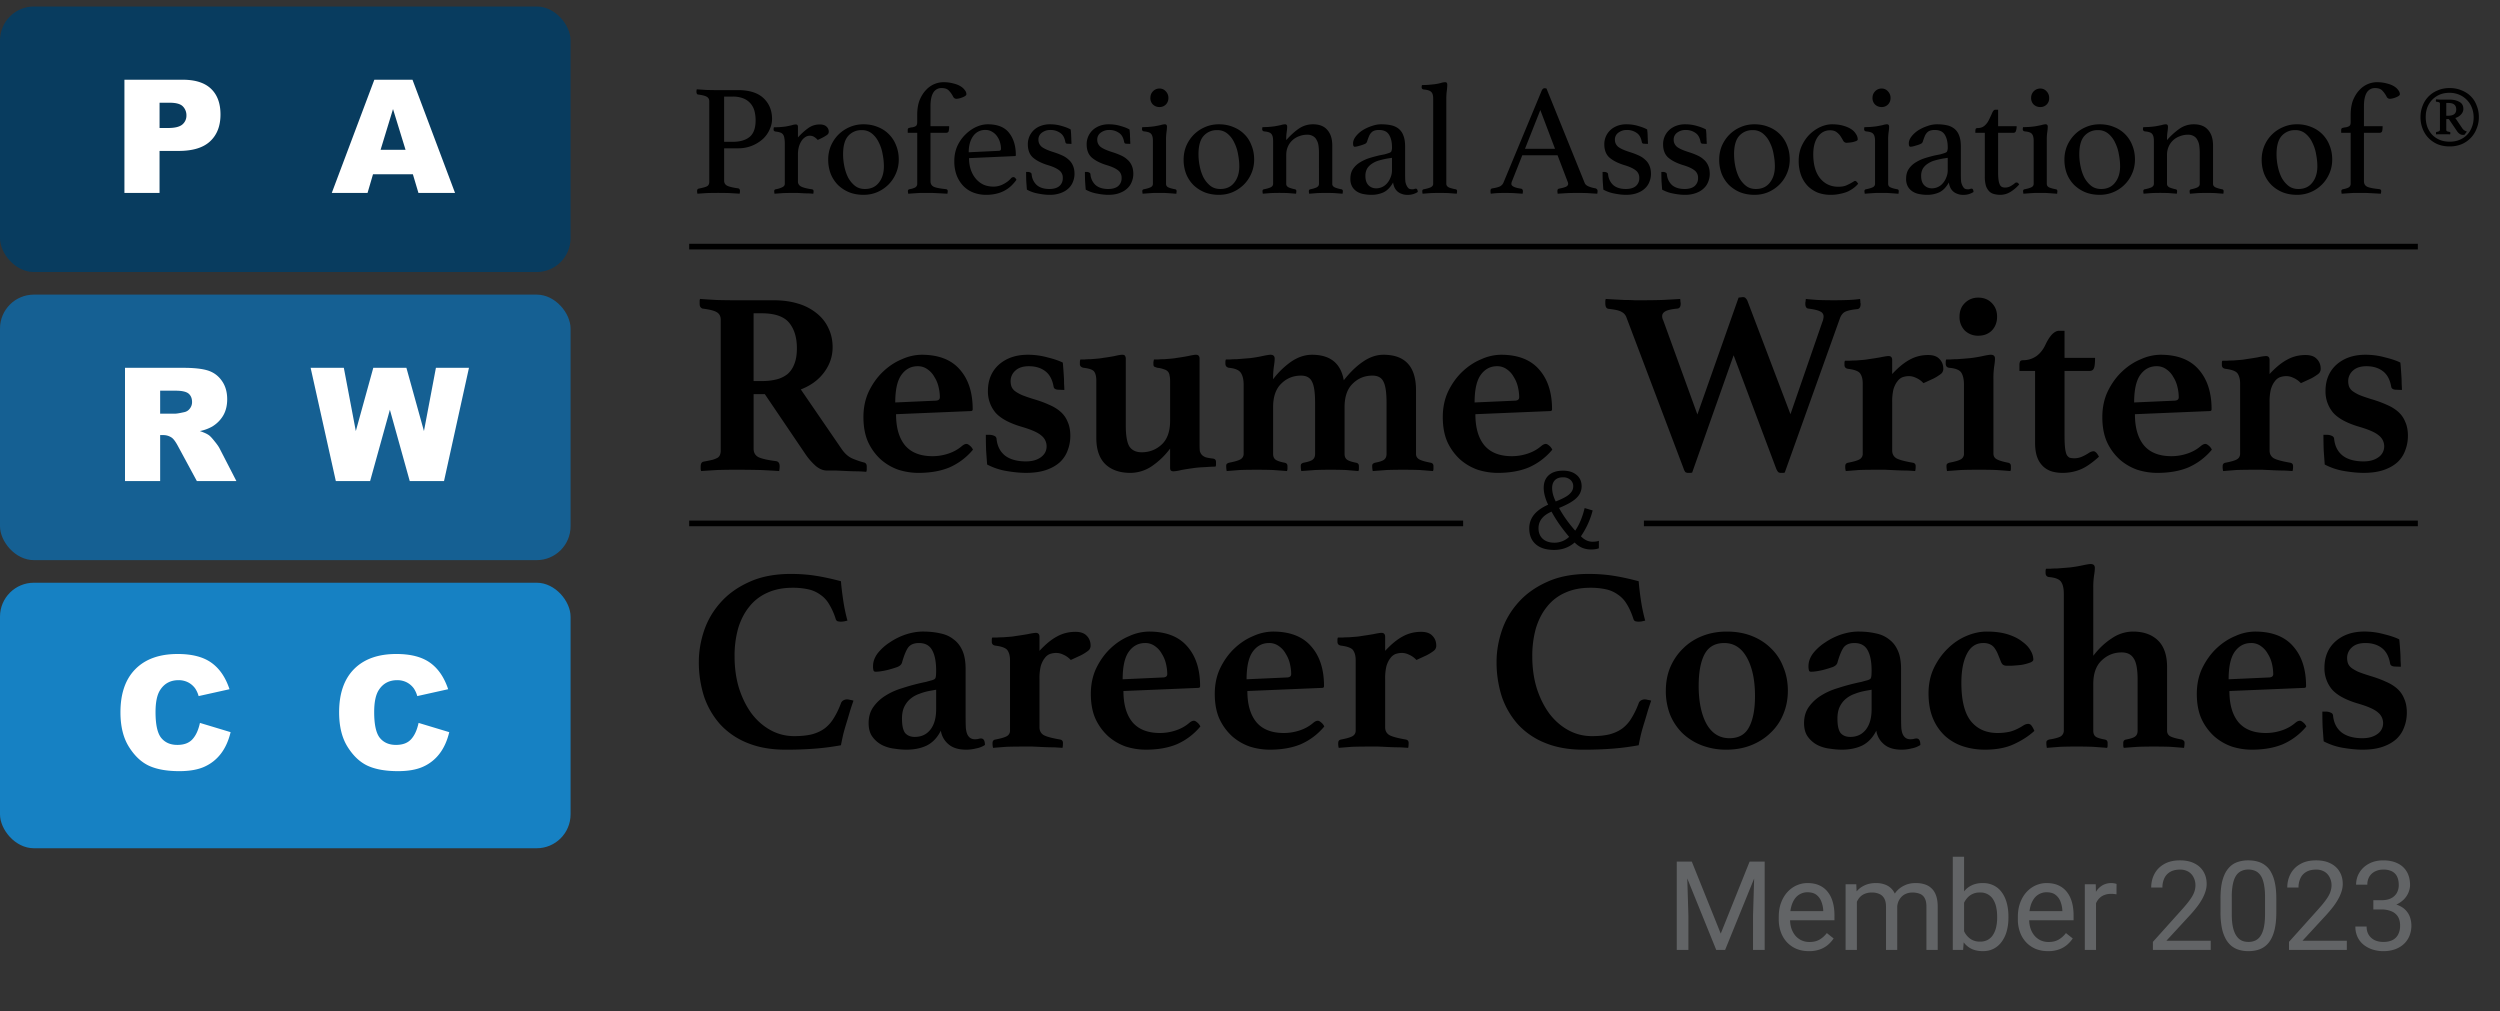
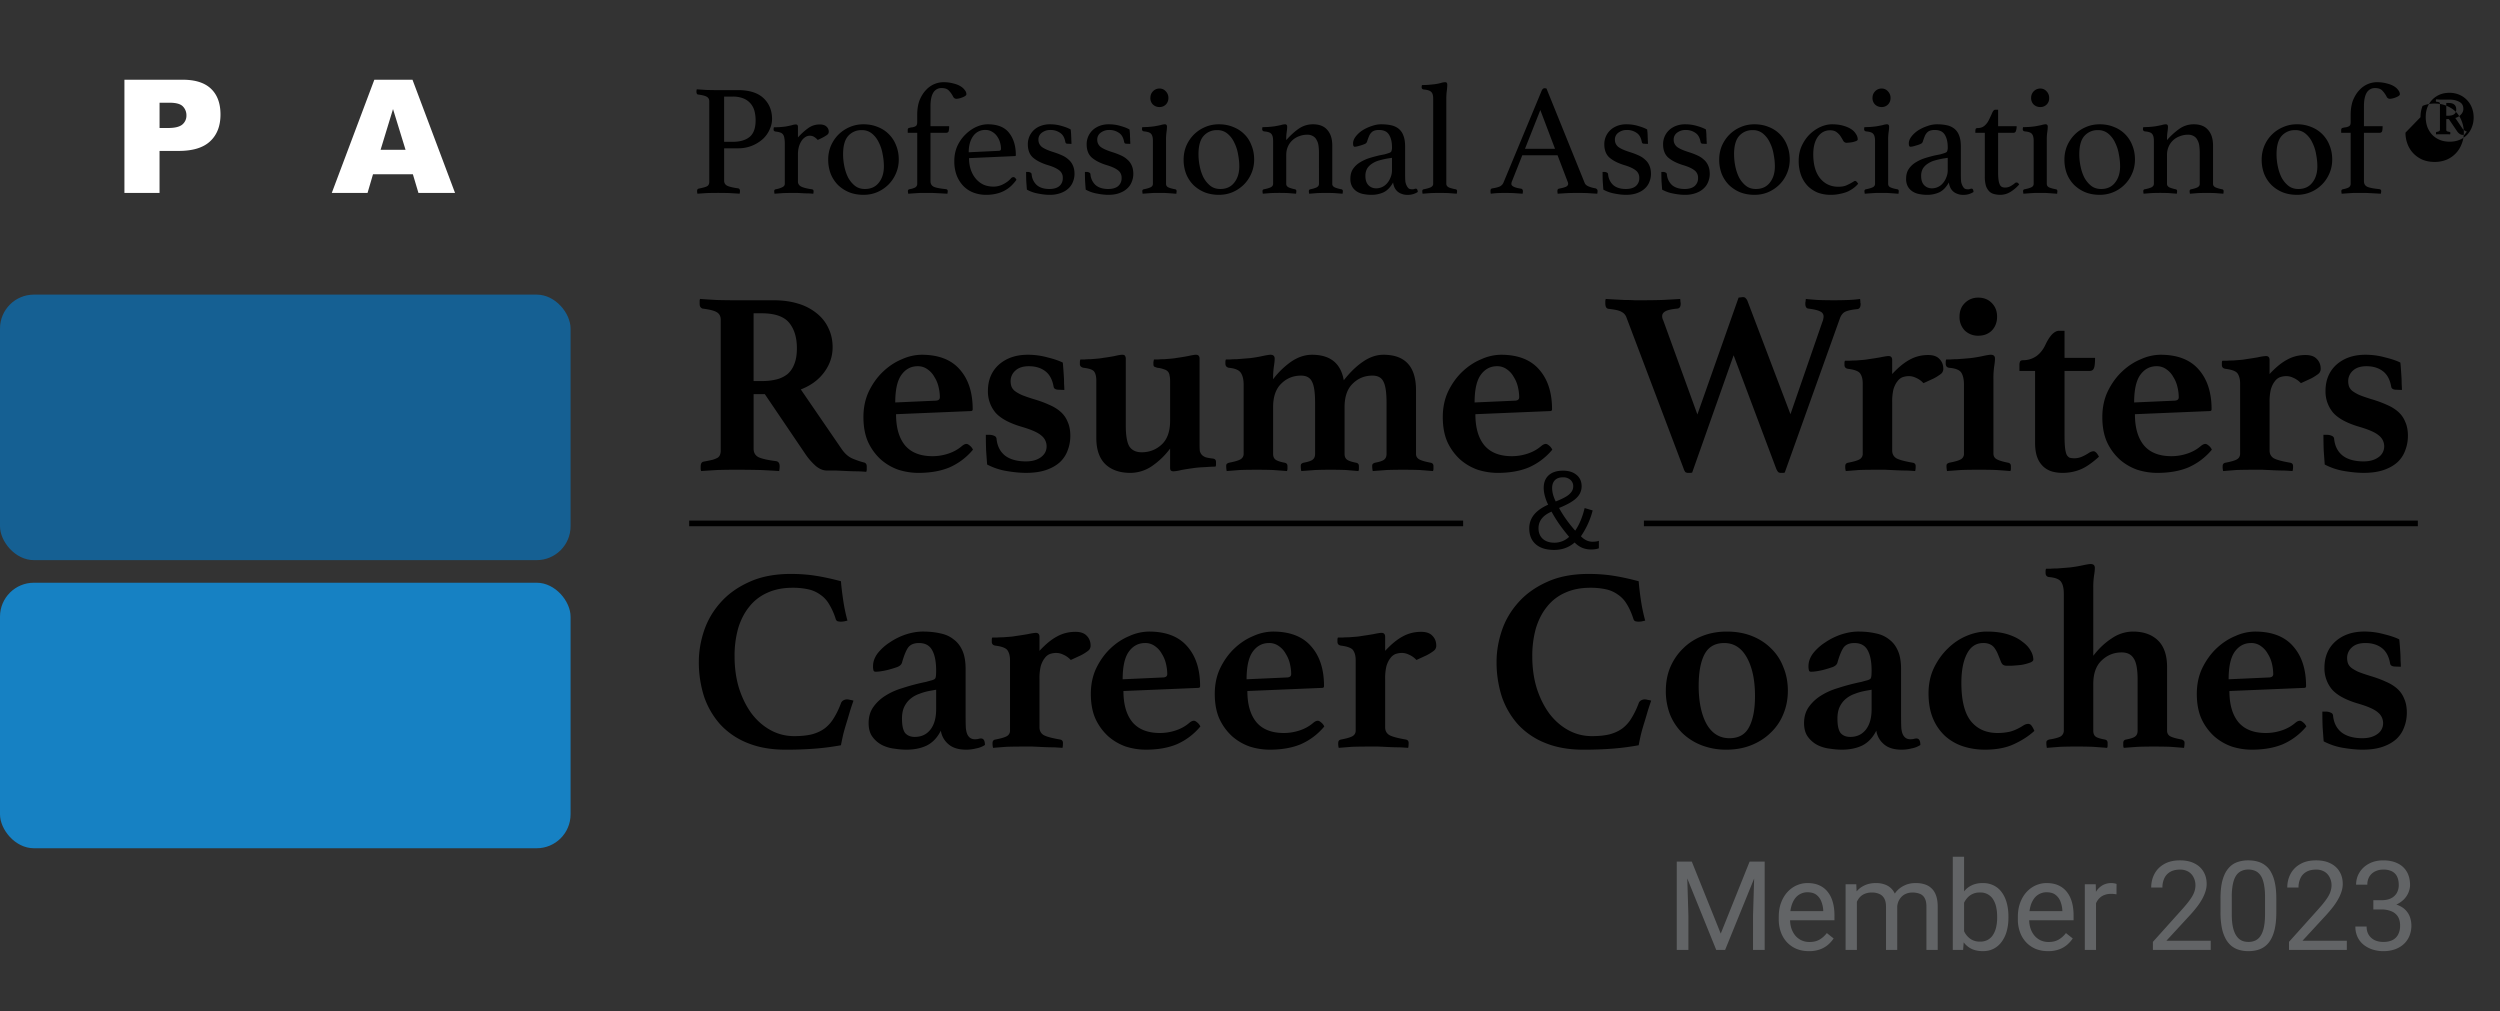
<svg xmlns="http://www.w3.org/2000/svg" width="131" height="53" fill="none">
  <rect width="100%" height="100%" fill="#333333" stroke="none" />
-   <rect width="29.898" height="13.913" y=".341" fill="#083C5F" rx="1.776" />
  <path fill="#fff" d="M21.634 9.13h-2.088l-.287.98h-1.874l2.23-5.933h1.999l2.23 5.933h-1.918l-.292-.98Zm-.384-1.282-.656-2.133-.651 2.133h1.307ZM6.52 4.177h3.047c.664 0 1.16.158 1.49.474.331.315.497.764.497 1.347 0 .6-.18 1.067-.542 1.405-.359.337-.908.505-1.647.505H8.36v2.202H6.52V4.177Zm1.841 2.53h.45c.353 0 .6-.061.744-.183a.6.6 0 0 0 .214-.473.659.659 0 0 0-.186-.474c-.124-.13-.357-.194-.7-.194h-.522v1.323Z" />
  <rect width="29.898" height="13.913" y="15.438" fill="#156093" rx="1.776" />
-   <path fill="#fff" d="M16.277 19.274h1.74l.628 3.314.915-3.314h1.736l.919 3.314.627-3.314h1.732l-1.307 5.933H21.47l-1.04-3.736-1.036 3.736h-1.797l-1.32-5.933ZM6.55 25.207v-5.933h3.056c.567 0 1 .048 1.3.145.299.098.54.278.724.543.183.262.275.581.275.959 0 .33-.07.614-.21.854-.14.237-.334.43-.579.579a2.216 2.216 0 0 1-.643.234c.218.073.377.146.477.219.068.049.165.152.291.312.13.159.216.282.26.368l.886 1.72h-2.072l-.98-1.813c-.124-.235-.235-.387-.332-.458a.77.77 0 0 0-.449-.137h-.162v2.408H6.551Zm1.842-3.53h.773c.084 0 .246-.026.486-.08a.476.476 0 0 0 .295-.186.542.542 0 0 0 .118-.344c0-.192-.061-.339-.182-.442-.122-.102-.35-.153-.684-.153h-.806v1.206Z" />
  <rect width="29.898" height="13.913" y="30.535" fill="#1681C3" rx="1.776" />
-   <path fill="#fff" d="m21.934 37.88 1.607.485c-.108.45-.278.827-.51 1.129a2.21 2.21 0 0 1-.866.684c-.343.154-.78.23-1.312.23-.644 0-1.172-.093-1.582-.279-.407-.188-.76-.519-1.056-.991-.297-.472-.445-1.077-.445-1.813 0-.982.26-1.736.78-2.263.524-.529 1.263-.793 2.218-.793.748 0 1.335.151 1.761.453.429.303.747.767.955 1.393l-1.619.36a1.386 1.386 0 0 0-.178-.397 1.055 1.055 0 0 0-.376-.324 1.082 1.082 0 0 0-.498-.113c-.415 0-.734.167-.955.502-.167.248-.251.638-.251 1.17 0 .658.1 1.11.3 1.355.2.243.48.365.841.365.351 0 .615-.099.793-.296.181-.197.312-.483.393-.858ZM10.477 37.88l1.607.485c-.108.45-.278.827-.51 1.129-.232.302-.521.53-.866.684-.343.154-.78.23-1.312.23-.644 0-1.172-.093-1.582-.279-.407-.188-.76-.519-1.056-.991-.297-.472-.446-1.077-.446-1.813 0-.982.26-1.736.782-2.263.523-.529 1.262-.793 2.217-.793.748 0 1.335.151 1.76.453.43.303.748.767.956 1.393l-1.619.36a1.386 1.386 0 0 0-.178-.397 1.054 1.054 0 0 0-.376-.324 1.082 1.082 0 0 0-.498-.113c-.416 0-.734.167-.955.502-.167.248-.251.638-.251 1.17 0 .658.1 1.11.3 1.355.2.243.48.365.841.365.35 0 .615-.099.793-.296.181-.197.312-.483.393-.858Z" />
-   <path fill="#000" d="M126.834 6.14c0-.21.036-.407.108-.589a1.395 1.395 0 0 1 .787-.812c.188-.083.398-.125.63-.125.238 0 .45.042.638.125.194.077.357.185.489.323.133.138.232.301.299.489.072.182.107.378.107.588 0 .21-.038.41-.116.597a1.435 1.435 0 0 1-.787.82 1.641 1.641 0 0 1-.63.117c-.232 0-.442-.039-.63-.116a1.497 1.497 0 0 1-.481-.332 1.45 1.45 0 0 1-.306-.489 1.653 1.653 0 0 1-.108-.597Zm1.533 1.284c.194 0 .368-.033.523-.1.154-.066.284-.154.389-.264a1.14 1.14 0 0 0 .249-.407c.061-.154.091-.32.091-.497 0-.182-.03-.35-.091-.506a1.163 1.163 0 0 0-.265-.414 1.202 1.202 0 0 0-.398-.273 1.292 1.292 0 0 0-.514-.1c-.194 0-.368.033-.522.1a1.21 1.21 0 0 0-.39.273 1.22 1.22 0 0 0-.249.398c-.055.155-.082.32-.082.497 0 .171.024.334.074.49.055.154.135.292.24.414.105.116.235.21.39.281.16.072.345.108.555.108Zm.896-.53a.585.585 0 0 1-.067.09.705.705 0 0 1-.066.084h-.066a.303.303 0 0 1-.174-.05.506.506 0 0 1-.133-.133l-.439-.646h-.133v.564c0 .022.008.044.025.066.022.016.069.03.141.041.033.011.05.028.05.05 0 .022-.006.05-.017.083a1.699 1.699 0 0 0-.182-.008h-.365c-.066 0-.127.002-.182.008a.086.086 0 0 1-.009-.042V6.96c0-.028.014-.044.042-.05.11-.016.165-.052.165-.107V5.427c0-.028-.011-.047-.033-.058-.022-.017-.063-.028-.124-.034-.039 0-.058-.016-.058-.05 0-.021.005-.049.017-.082l.19.016h.514c.199 0 .368.04.506.116.143.072.215.197.215.373 0 .111-.044.21-.132.299a.588.588 0 0 1-.291.174l.365.539c.033.05.072.088.116.116.05.027.091.047.125.058Zm-.979-.83c.282 0 .423-.11.423-.33 0-.111-.033-.194-.099-.25-.061-.06-.172-.09-.332-.09h-.091v.67h.099ZM123.175 6.96h-.497v-.15c0-.06.025-.096.074-.107a.903.903 0 0 1 .174-.033.538.538 0 0 0 .166-.058c.055-.033.083-.1.083-.2v-.38c0-.304.041-.564.124-.78.089-.215.199-.392.332-.53a1.252 1.252 0 0 1 .92-.415c.182 0 .345.02.489.059.149.033.276.08.381.14.105.061.185.13.241.208.06.071.091.146.091.223 0 .034-.025.067-.075.1a.85.85 0 0 1-.157.074.973.973 0 0 1-.282.067.19.19 0 0 1-.174-.1 1.366 1.366 0 0 0-.224-.323c-.083-.094-.21-.14-.381-.14a.49.49 0 0 0-.448.248c-.094.16-.141.392-.141.696v1.053h.978c0 .11-.008.196-.025.257-.016.06-.063.09-.14.09h-.813v2.537c0 .144.064.243.191.299.127.05.334.088.622.116.06.01.091.047.091.107a.461.461 0 0 1-.009.075l-.008.058-.149-.008a53.72 53.72 0 0 0-.638-.033h-.647a68.864 68.864 0 0 0-.505.033c-.061.005-.1.008-.116.008a.59.59 0 0 0-.009-.058.57.57 0 0 1-.008-.075c0-.055.025-.088.075-.1.121-.021.221-.052.298-.09a.216.216 0 0 0 .116-.2V6.96ZM118.512 8.36c0-.253.047-.494.141-.72a1.823 1.823 0 0 1 .978-.978c.226-.1.469-.15.729-.15.271 0 .519.047.746.141a1.657 1.657 0 0 1 .961.962c.094.226.141.475.141.746 0 .26-.049.503-.149.73a1.83 1.83 0 0 1-1.699 1.118c-.271 0-.519-.044-.746-.132a1.86 1.86 0 0 1-.588-.382 1.757 1.757 0 0 1-.382-.58 2.067 2.067 0 0 1-.132-.754Zm.779-.273c0 .205.022.415.066.63.044.216.111.412.199.589.094.171.213.315.356.43.144.111.318.167.523.167.315 0 .558-.111.729-.332.177-.221.265-.506.265-.854 0-.204-.022-.417-.066-.638a2.112 2.112 0 0 0-.199-.613 1.301 1.301 0 0 0-.356-.464.807.807 0 0 0-.539-.183.91.91 0 0 0-.713.307c-.177.199-.265.52-.265.961ZM115.963 9.637c0 .083.05.147.149.19.099.04.21.07.332.092.049.011.074.044.074.1a.709.709 0 0 1-.016.132 127.81 127.81 0 0 1-.423-.033 11.28 11.28 0 0 0-.895 0l-.431.033a.725.725 0 0 1-.017-.132c0-.056.025-.089.075-.1.116-.022.221-.052.315-.091.094-.044.141-.108.141-.19V8.012c0-.138-.009-.266-.025-.382a.795.795 0 0 0-.1-.298.44.44 0 0 0-.19-.199.563.563 0 0 0-.307-.074c-.138 0-.274.024-.406.074a.995.995 0 0 0-.597.539 1.08 1.08 0 0 0-.091.456v1.508c0 .083.047.147.141.19.099.04.204.07.315.092.049.011.074.044.074.1a.709.709 0 0 1-.016.132 127.81 127.81 0 0 1-.423-.033 11.07 11.07 0 0 0-.895 0l-.423.033a.709.709 0 0 1-.016-.132c0-.056.024-.089.074-.1.122-.022.232-.052.332-.091.099-.044.149-.11.149-.199V7.375c0-.166-.03-.285-.091-.357-.056-.072-.18-.116-.373-.132-.072-.012-.108-.05-.108-.117 0-.027.006-.063.017-.107.071 0 .171-.003.298-.009.133-.01.24-.022.323-.033.127-.022.241-.044.34-.066a.926.926 0 0 1 .216-.041c.077 0 .116.041.116.124 0 .077-.009.171-.025.282a2.778 2.778 0 0 0-.025.422 3.66 3.66 0 0 1 .68-.613c.221-.144.461-.215.721-.215.337 0 .588.099.754.298.171.193.257.464.257.812v2.014ZM108.176 8.36c0-.253.047-.494.141-.72.099-.227.232-.423.398-.589.165-.165.359-.295.58-.39.226-.099.469-.148.729-.148.271 0 .52.046.746.14a1.657 1.657 0 0 1 .962.962c.094.226.14.475.14.746 0 .26-.049.503-.149.73a1.83 1.83 0 0 1-1.699 1.118c-.271 0-.519-.044-.746-.132a1.86 1.86 0 0 1-.588-.382 1.757 1.757 0 0 1-.382-.58 2.067 2.067 0 0 1-.132-.754Zm.779-.273c0 .205.022.415.066.63.044.216.111.412.199.589.094.171.213.315.357.43.143.111.317.167.522.167.315 0 .558-.111.729-.332.177-.221.265-.506.265-.854 0-.204-.022-.417-.066-.638a2.112 2.112 0 0 0-.199-.613 1.301 1.301 0 0 0-.356-.464.807.807 0 0 0-.539-.183.91.91 0 0 0-.713.307c-.177.199-.265.52-.265.961ZM106.912 10.11h-.29a34.139 34.139 0 0 0-.597.041.458.458 0 0 0-.008-.058.568.568 0 0 1-.008-.075c0-.055.025-.088.074-.099.144-.028.26-.06.348-.1.089-.038.133-.102.133-.19V7.375c0-.166-.03-.285-.091-.357-.055-.072-.18-.116-.373-.133-.072-.01-.108-.05-.108-.116 0-.027.006-.063.017-.107.072 0 .171-.003.298-.009.133-.01.241-.022.323-.033.127-.022.241-.044.34-.066a.935.935 0 0 1 .216-.042c.077 0 .116.042.116.125 0 .077-.009.171-.025.282a2.778 2.778 0 0 0-.025.422V9.63c0 .088.041.152.124.19.089.04.21.072.365.1.044.011.066.044.066.1a.434.434 0 0 1-.008.074c0 .033-.003.053-.008.058-.017 0-.055-.003-.116-.008a25.91 25.91 0 0 0-.481-.033h-.282Zm-.481-4.982a.48.48 0 0 1 .481-.489c.133 0 .243.05.332.15a.48.48 0 0 1 .132.34.451.451 0 0 1-.464.48.489.489 0 0 1-.348-.133.473.473 0 0 1-.133-.348ZM105.555 9.62a.211.211 0 0 1 .066-.05.228.228 0 0 1 .05-.007c.05 0 .094.035.133.107-.144.16-.299.29-.464.39-.166.1-.343.149-.531.149-.11 0-.215-.014-.315-.041a.517.517 0 0 1-.257-.141.775.775 0 0 1-.174-.29 1.704 1.704 0 0 1-.058-.49V6.96h-.497v-.091a.34.34 0 0 1 .016-.108c.017-.033.047-.05.092-.05.149 0 .27-.038.364-.116a.892.892 0 0 0 .232-.298c.067-.133.125-.257.174-.373.05-.116.105-.174.166-.174h.149v.862h.97a.677.677 0 0 1-.041.265c-.022.055-.067.083-.133.083h-.796v2.055c0 .177.009.321.025.431a.797.797 0 0 0 .075.25.238.238 0 0 0 .116.107.421.421 0 0 0 .149.025c.094 0 .18-.02.257-.058.083-.044.16-.094.232-.15ZM103.312 9.886c.061 0 .094.058.1.174a.94.94 0 0 1-.547.15.779.779 0 0 1-.315-.059.617.617 0 0 1-.365-.348.917.917 0 0 1-.066-.24c-.138.248-.304.42-.498.514a1.518 1.518 0 0 1-.654.132c-.111 0-.23-.01-.357-.033a1.001 1.001 0 0 1-.348-.116.76.76 0 0 1-.273-.257.796.796 0 0 1-.108-.44c0-.204.047-.375.141-.513.099-.144.224-.26.373-.348.154-.094.32-.169.497-.224.182-.055.356-.102.522-.14.094-.018.18-.034.257-.05.083-.023.155-.045.216-.067.077-.022.124-.052.141-.091a.509.509 0 0 0 .033-.224c0-.26-.05-.472-.149-.638-.1-.171-.277-.257-.531-.257a.761.761 0 0 0-.24.033.372.372 0 0 0-.166.108.577.577 0 0 0-.116.182 3.295 3.295 0 0 0-.1.274.196.196 0 0 1-.116.132c-.055.028-.152.061-.29.1a1.24 1.24 0 0 1-.124.033.594.594 0 0 1-.124.016c-.056 0-.083-.058-.083-.174 0-.121.047-.243.141-.364.094-.122.212-.23.356-.324.149-.093.31-.168.481-.223a1.46 1.46 0 0 1 .489-.091c.193 0 .367.016.522.05a.944.944 0 0 1 .398.182.81.81 0 0 1 .249.356c.06.15.091.343.091.58v1.426c0 .193.005.334.016.423.017.082.039.149.067.198.038.078.08.13.124.158.05.022.099.033.149.033a.31.31 0 0 0 .124-.016.226.226 0 0 1 .083-.017Zm-1.251-1.616-.265.041c-.144.028-.285.06-.423.1a1.24 1.24 0 0 0-.357.165.822.822 0 0 0-.257.257.775.775 0 0 0-.091.39c0 .21.053.37.158.48.11.111.246.166.406.166a.751.751 0 0 0 .572-.265c.077-.088.138-.19.182-.307a.953.953 0 0 0 .075-.38V8.27ZM98.6 10.11h-.29a34.216 34.216 0 0 0-.597.041.63.63 0 0 0-.008-.058.488.488 0 0 1-.009-.075c0-.055.025-.088.075-.099.144-.028.26-.06.348-.1.088-.038.133-.102.133-.19V7.375c0-.166-.03-.285-.092-.357-.055-.072-.18-.116-.373-.133-.071-.01-.107-.05-.107-.116 0-.027.005-.063.016-.107.072 0 .172-.003.299-.009a6.86 6.86 0 0 0 .323-.033c.127-.022.24-.044.34-.066a.926.926 0 0 1 .215-.042c.078 0 .116.042.116.125 0 .077-.008.171-.025.282a2.833 2.833 0 0 0-.025.422V9.63c0 .088.042.152.125.19.088.04.21.072.365.1.044.011.066.044.066.1a.502.502 0 0 1-.008.074c0 .033-.003.053-.009.058a1.77 1.77 0 0 1-.116-.008 24.684 24.684 0 0 0-.48-.033H98.6Zm-.481-4.982c0-.132.044-.246.133-.34a.46.46 0 0 1 .348-.149c.132 0 .243.05.331.15a.478.478 0 0 1 .133.34.47.47 0 0 1-.133.347.45.45 0 0 1-.331.133.489.489 0 0 1-.348-.133.47.47 0 0 1-.133-.348ZM95.893 6.827c-.26 0-.472.114-.638.34-.16.227-.24.534-.24.92 0 .536.118.954.356 1.252.243.298.564.447.961.447.177 0 .324-.027.44-.082.121-.056.226-.11.315-.166a.536.536 0 0 1 .058-.033.11.11 0 0 1 .066-.025c.028 0 .058.02.091.058.033.039.055.069.066.091a1.433 1.433 0 0 1-.207.199c-.083.066-.182.13-.298.19-.116.056-.254.1-.415.133a2.194 2.194 0 0 1-.53.058c-.227 0-.442-.036-.647-.108a1.583 1.583 0 0 1-.53-.34 1.629 1.629 0 0 1-.356-.555 2.157 2.157 0 0 1-.133-.787c0-.282.052-.539.157-.771.11-.238.25-.44.415-.605a2.02 2.02 0 0 1 .564-.39c.21-.094.414-.14.613-.14.204 0 .39.022.555.066.166.044.307.102.423.174a.79.79 0 0 1 .265.257c.066.094.1.193.1.298 0 .033-.028.061-.083.083a1.31 1.31 0 0 1-.19.058 2.45 2.45 0 0 1-.308.033.201.201 0 0 1-.174-.1 3.39 3.39 0 0 0-.132-.223.788.788 0 0 0-.207-.224c-.083-.072-.202-.108-.357-.108ZM90.086 8.36c0-.253.047-.494.14-.72.1-.227.233-.423.399-.589.165-.165.359-.295.58-.39.226-.099.47-.148.73-.148.27 0 .519.046.745.14a1.664 1.664 0 0 1 .962.962c.094.226.14.475.14.746 0 .26-.05.503-.149.73a1.817 1.817 0 0 1-.39.58 1.908 1.908 0 0 1-.588.397c-.22.094-.461.141-.72.141-.272 0-.52-.044-.747-.132a1.865 1.865 0 0 1-.588-.382 1.766 1.766 0 0 1-.381-.58 2.057 2.057 0 0 1-.133-.754Zm.78-.273c0 .205.021.415.065.63.045.216.11.412.2.589.093.171.212.315.356.43.143.111.317.167.522.167.315 0 .558-.111.73-.332.176-.221.264-.506.264-.854 0-.204-.022-.417-.066-.638a2.106 2.106 0 0 0-.199-.613 1.304 1.304 0 0 0-.356-.464.805.805 0 0 0-.539-.183.91.91 0 0 0-.713.307c-.176.199-.265.52-.265.961ZM89.243 7.532a.165.165 0 0 1-.1-.025.188.188 0 0 1-.033-.066c-.038-.227-.13-.387-.273-.48a.871.871 0 0 0-.523-.15.707.707 0 0 0-.43.14.435.435 0 0 0-.183.374c0 .143.056.265.166.364.116.094.323.188.622.282.16.05.306.105.439.166.138.06.254.135.348.224.1.083.177.188.232.315.055.121.083.268.083.44 0 .143-.028.28-.083.414a.88.88 0 0 1-.24.348c-.105.1-.24.18-.406.24a1.64 1.64 0 0 1-.58.091c-.177 0-.376-.022-.597-.066a1.864 1.864 0 0 1-.589-.207 82.358 82.358 0 0 1-.033-.448c-.005-.16-.008-.32-.008-.48h.083a.28.28 0 0 1 .14.033c.04.016.061.046.067.09a.85.85 0 0 0 .265.564c.16.138.381.208.663.208.227 0 .4-.05.522-.15a.53.53 0 0 0 .183-.422.475.475 0 0 0-.2-.415c-.132-.1-.328-.188-.588-.265-.326-.1-.583-.23-.77-.39-.183-.16-.274-.395-.274-.704a1.007 1.007 0 0 1 .315-.738c.1-.094.22-.168.365-.224a1.33 1.33 0 0 1 .48-.082c.221 0 .428.03.622.09.199.056.353.117.464.183.006.044.011.1.017.166.005.06.008.127.008.199.005.066.008.135.008.207.006.066.008.127.008.182l-.19-.008ZM86.163 7.532a.165.165 0 0 1-.1-.025.186.186 0 0 1-.033-.066c-.038-.227-.13-.387-.273-.48a.87.87 0 0 0-.523-.15.707.707 0 0 0-.43.14.434.434 0 0 0-.183.374c0 .143.055.265.166.364.116.094.323.188.621.282.16.05.307.105.44.166.138.06.254.135.348.224.1.083.177.188.232.315.055.121.083.268.083.44 0 .143-.028.28-.083.414a.879.879 0 0 1-.24.348c-.105.1-.24.18-.407.24-.16.06-.353.091-.58.091-.176 0-.375-.022-.596-.066a1.862 1.862 0 0 1-.589-.207 73.185 73.185 0 0 1-.033-.448c-.006-.16-.008-.32-.008-.48h.083a.28.28 0 0 1 .14.033c.04.016.061.046.067.09a.85.85 0 0 0 .265.564c.16.138.381.208.663.208.227 0 .4-.05.522-.15a.53.53 0 0 0 .183-.422.476.476 0 0 0-.2-.415c-.132-.1-.328-.188-.588-.265-.326-.1-.583-.23-.77-.39-.183-.16-.274-.395-.274-.704a1.007 1.007 0 0 1 .315-.738c.1-.094.22-.168.364-.224a1.33 1.33 0 0 1 .481-.082c.221 0 .428.03.622.09.199.056.353.117.464.183l.017.166c.005.06.008.127.008.199.005.066.008.135.008.207.006.066.008.127.008.182l-.19-.008ZM81.616 8.137h-1.848l-.53 1.335a.452.452 0 0 0-.042.165c0 .116.168.2.505.249.039.006.064.022.075.05.016.022.025.05.025.083a.71.71 0 0 1-.017.132l-.472-.033a14.753 14.753 0 0 0-.49-.008c-.11 0-.223.003-.34.008a4.448 4.448 0 0 0-.364.033.548.548 0 0 1-.016-.132c0-.039.005-.072.016-.1.017-.027.047-.044.091-.05.172-.027.299-.06.382-.099a.393.393 0 0 0 .19-.199l1.998-4.807c.038-.094.09-.141.157-.141.022 0 .055.005.1.016l2.005 4.957c.034.077.108.138.224.182.116.044.23.075.34.091a.148.148 0 0 1 .075.05c.022.017.033.05.033.1a.71.71 0 0 1-.017.132c-.177-.01-.35-.022-.522-.033a15.038 15.038 0 0 0-1.011 0c-.199.011-.379.022-.539.033a.71.71 0 0 1-.016-.132c0-.05.008-.083.024-.1.023-.022.042-.033.058-.033.144-.028.26-.058.349-.091.088-.039.132-.094.132-.166a.321.321 0 0 0-.033-.124l-.522-1.368Zm-.133-.34-.77-2.03-.804 2.03h1.574ZM76.334 10.15l-.44-.032a11.933 11.933 0 0 0-.91 0c-.156.01-.302.022-.44.033a.71.71 0 0 1-.017-.133c0-.055.025-.088.075-.1.121-.021.235-.052.34-.09.105-.045.157-.11.157-.2V5.17c0-.177-.036-.296-.108-.357-.066-.066-.196-.108-.39-.124-.07-.011-.107-.05-.107-.116a.49.49 0 0 1 .017-.116c.072 0 .171-.003.298-.009.127-.01.243-.022.348-.033.127-.016.24-.038.34-.066a.924.924 0 0 1 .216-.042c.05 0 .082.012.099.034a.149.149 0 0 1 .025.09c0 .095-.008.205-.025.332a3.236 3.236 0 0 0-.025.431V9.63c0 .088.05.154.15.199.104.038.22.069.347.09.045.012.067.045.067.1a.718.718 0 0 1-.017.133ZM74.191 9.886c.061 0 .094.058.1.174a.94.94 0 0 1-.547.15.781.781 0 0 1-.315-.059.62.62 0 0 1-.365-.348.91.91 0 0 1-.066-.24c-.139.248-.304.42-.498.514a1.523 1.523 0 0 1-.654.132c-.111 0-.23-.01-.357-.033a.995.995 0 0 1-.348-.116.76.76 0 0 1-.273-.257.796.796 0 0 1-.108-.44c0-.204.047-.375.14-.513.1-.144.224-.26.374-.348.154-.094.32-.169.497-.224a8.34 8.34 0 0 1 .522-.14c.094-.018.18-.034.257-.05.083-.023.155-.045.216-.067.077-.022.124-.052.14-.091a.507.507 0 0 0 .034-.224c0-.26-.05-.472-.15-.638-.099-.171-.276-.257-.53-.257a.765.765 0 0 0-.24.033.376.376 0 0 0-.166.108.575.575 0 0 0-.116.182 3.009 3.009 0 0 0-.1.274.198.198 0 0 1-.116.132 1.83 1.83 0 0 1-.29.1 1.279 1.279 0 0 1-.124.033.593.593 0 0 1-.124.016c-.056 0-.083-.058-.083-.174 0-.121.047-.243.14-.364a1.44 1.44 0 0 1 .357-.324c.15-.093.31-.168.48-.223.172-.061.335-.091.49-.091.193 0 .367.016.522.05a.942.942 0 0 1 .398.182.8.8 0 0 1 .248.356c.061.15.092.343.092.58v1.426c0 .193.005.334.016.423.017.082.039.149.066.198.04.078.08.13.125.158.05.022.1.033.149.033.06 0 .102-.005.124-.016a.222.222 0 0 1 .083-.017ZM72.94 8.27l-.266.041c-.143.028-.284.06-.422.1a1.242 1.242 0 0 0-.357.165.816.816 0 0 0-.257.257.768.768 0 0 0-.09.39c0 .21.052.37.157.48.11.111.246.166.406.166a.748.748 0 0 0 .572-.265c.077-.088.138-.19.182-.307a.958.958 0 0 0 .075-.38V8.27ZM69.81 9.637c0 .083.05.147.15.19.1.04.21.07.331.092.05.011.075.044.075.1a.71.71 0 0 1-.017.132c-.143-.01-.284-.022-.422-.033a11.287 11.287 0 0 0-.896 0l-.43.033a.71.71 0 0 1-.017-.132c0-.056.025-.089.074-.1.116-.022.221-.052.315-.091.094-.044.141-.108.141-.19V8.012c0-.138-.008-.266-.025-.382a.791.791 0 0 0-.1-.298.443.443 0 0 0-.19-.199.56.56 0 0 0-.306-.074c-.138 0-.274.024-.406.074a1.007 1.007 0 0 0-.597.539c-.061.133-.091.284-.091.456v1.508c0 .083.046.147.14.19.1.04.205.07.315.092.05.011.075.044.075.1a.71.71 0 0 1-.017.132c-.143-.01-.284-.022-.422-.033a11.063 11.063 0 0 0-.895 0l-.423.033a.719.719 0 0 1-.017-.132c0-.056.025-.089.075-.1.121-.022.232-.052.331-.091.1-.044.15-.11.15-.199V7.375c0-.166-.03-.285-.092-.357-.055-.072-.18-.116-.373-.132-.071-.012-.107-.05-.107-.117 0-.027.005-.063.016-.107.072 0 .171-.003.299-.009a6.84 6.84 0 0 0 .323-.033c.127-.022.24-.044.34-.066a.926.926 0 0 1 .215-.041c.078 0 .116.041.116.124 0 .077-.008.171-.025.282a2.833 2.833 0 0 0-.025.422c.238-.265.465-.47.68-.613.221-.144.462-.215.721-.215.337 0 .589.099.754.298.172.193.258.464.258.812v2.014ZM62.022 8.36c0-.253.047-.494.14-.72.1-.227.233-.423.398-.589.166-.165.36-.295.58-.39.227-.099.47-.148.73-.148.27 0 .52.046.746.14.226.089.42.213.58.373.166.16.293.357.381.589.094.226.141.475.141.746 0 .26-.05.503-.149.73a1.818 1.818 0 0 1-.39.58 1.907 1.907 0 0 1-.588.397c-.221.094-.462.141-.721.141-.27 0-.52-.044-.746-.132a1.863 1.863 0 0 1-.589-.382 1.765 1.765 0 0 1-.38-.58 2.059 2.059 0 0 1-.133-.754Zm.779-.273c0 .205.022.415.066.63.044.216.11.412.199.589.094.171.213.315.356.43.144.111.318.167.522.167.315 0 .558-.111.73-.332.177-.221.265-.506.265-.854 0-.204-.022-.417-.066-.638a2.1 2.1 0 0 0-.2-.613 1.304 1.304 0 0 0-.356-.464.805.805 0 0 0-.538-.183.91.91 0 0 0-.713.307c-.177.199-.265.52-.265.961ZM60.76 10.11h-.29a33.945 33.945 0 0 0-.597.041.65.65 0 0 0-.008-.058.502.502 0 0 1-.009-.075c0-.055.025-.088.075-.099.144-.028.26-.06.348-.1.088-.038.133-.102.133-.19V7.375c0-.166-.03-.285-.091-.357-.056-.072-.18-.116-.373-.133-.072-.01-.108-.05-.108-.116 0-.027.005-.063.016-.107.072 0 .172-.003.299-.009.132-.01.24-.022.323-.033.127-.022.24-.044.34-.066a.926.926 0 0 1 .215-.042c.078 0 .116.042.116.125 0 .077-.008.171-.024.282a2.833 2.833 0 0 0-.025.422V9.63c0 .088.041.152.124.19.088.04.21.072.365.1.044.011.066.044.066.1a.488.488 0 0 1-.008.074c0 .033-.003.053-.008.058-.017 0-.056-.003-.117-.008a24.985 24.985 0 0 0-.48-.033h-.282Zm-.48-4.982c0-.132.043-.246.132-.34a.46.46 0 0 1 .348-.149c.133 0 .243.05.331.15a.478.478 0 0 1 .133.34.47.47 0 0 1-.133.347.45.45 0 0 1-.331.133.488.488 0 0 1-.348-.133.47.47 0 0 1-.133-.348ZM59.038 7.532a.165.165 0 0 1-.1-.025.186.186 0 0 1-.033-.066c-.038-.227-.13-.387-.273-.48a.87.87 0 0 0-.523-.15.707.707 0 0 0-.43.14.434.434 0 0 0-.183.374c0 .143.055.265.166.364.116.094.323.188.621.282.16.05.307.105.44.166.138.06.254.135.348.224.1.083.177.188.232.315.055.121.083.268.083.44 0 .143-.028.28-.083.414a.878.878 0 0 1-.24.348c-.105.1-.24.18-.407.24-.16.06-.353.091-.58.091-.176 0-.375-.022-.596-.066a1.862 1.862 0 0 1-.589-.207 73.185 73.185 0 0 1-.033-.448c-.006-.16-.008-.32-.008-.48h.082a.28.28 0 0 1 .141.033c.04.016.061.046.067.09a.85.85 0 0 0 .265.564c.16.138.381.208.663.208.227 0 .4-.05.522-.15a.53.53 0 0 0 .182-.422.475.475 0 0 0-.198-.415c-.133-.1-.33-.188-.589-.265-.326-.1-.583-.23-.77-.39-.183-.16-.274-.395-.274-.704a1.007 1.007 0 0 1 .315-.738c.1-.094.22-.168.364-.224a1.33 1.33 0 0 1 .481-.082c.221 0 .428.03.622.09.199.056.354.117.464.183.006.044.011.1.017.166.005.06.008.127.008.199.005.066.008.135.008.207.006.066.008.127.008.182l-.19-.008ZM55.956 7.532c-.045 0-.078-.008-.1-.025a.188.188 0 0 1-.033-.066c-.038-.227-.13-.387-.273-.48a.871.871 0 0 0-.523-.15.707.707 0 0 0-.43.14.435.435 0 0 0-.183.374c0 .143.055.265.166.364.116.094.323.188.622.282.16.05.306.105.439.166.138.06.254.135.348.224.1.083.177.188.232.315.055.121.083.268.083.44 0 .143-.028.28-.083.414a.88.88 0 0 1-.24.348c-.105.1-.24.18-.407.24a1.64 1.64 0 0 1-.58.091c-.176 0-.376-.022-.596-.066a1.863 1.863 0 0 1-.589-.207 82.358 82.358 0 0 1-.033-.448c-.006-.16-.008-.32-.008-.48h.082a.28.28 0 0 1 .141.033c.039.016.061.046.067.09a.85.85 0 0 0 .265.564c.16.138.381.208.663.208.227 0 .4-.05.522-.15a.53.53 0 0 0 .182-.422.475.475 0 0 0-.198-.415c-.133-.1-.33-.188-.589-.265-.326-.1-.583-.23-.77-.39-.183-.16-.274-.395-.274-.704a1.008 1.008 0 0 1 .68-.962 1.33 1.33 0 0 1 .48-.082c.221 0 .428.03.622.09.199.056.353.117.464.183a3.983 3.983 0 0 1 .025.365c.005.066.008.135.008.207.006.066.008.127.008.182l-.19-.008ZM52.981 9.339a.174.174 0 0 1 .125-.058c.055 0 .108.047.157.14-.072.1-.154.197-.248.29a1.66 1.66 0 0 1-.78.432 2.228 2.228 0 0 1-.571.066 1.84 1.84 0 0 1-.63-.108 1.481 1.481 0 0 1-.53-.331c-.15-.15-.272-.334-.365-.555a2.091 2.091 0 0 1-.133-.78c0-.281.052-.541.157-.779.11-.237.252-.439.423-.605.171-.171.36-.304.564-.398.21-.094.411-.14.605-.14.514 0 .887.149 1.119.447.237.298.356.688.356 1.169 0 .033-.016.05-.05.05l-2.403.107c0 .216.03.415.09.597.062.182.147.34.258.472.11.133.243.238.398.315.16.072.34.108.538.108.177 0 .346-.041.506-.124.166-.083.304-.188.414-.315ZM51.64 6.81a.75.75 0 0 0-.647.323c-.154.216-.232.497-.232.846l1.567-.075c.083 0 .124-.036.124-.108 0-.105-.017-.215-.05-.331a1.033 1.033 0 0 0-.149-.315.766.766 0 0 0-.257-.24.628.628 0 0 0-.356-.1Z" />
+   <path fill="#000" d="M126.834 6.14c0-.21.036-.407.108-.589c.188-.083.398-.125.63-.125.238 0 .45.042.638.125.194.077.357.185.489.323.133.138.232.301.299.489.072.182.107.378.107.588 0 .21-.038.41-.116.597a1.435 1.435 0 0 1-.787.82 1.641 1.641 0 0 1-.63.117c-.232 0-.442-.039-.63-.116a1.497 1.497 0 0 1-.481-.332 1.45 1.45 0 0 1-.306-.489 1.653 1.653 0 0 1-.108-.597Zm1.533 1.284c.194 0 .368-.033.523-.1.154-.066.284-.154.389-.264a1.14 1.14 0 0 0 .249-.407c.061-.154.091-.32.091-.497 0-.182-.03-.35-.091-.506a1.163 1.163 0 0 0-.265-.414 1.202 1.202 0 0 0-.398-.273 1.292 1.292 0 0 0-.514-.1c-.194 0-.368.033-.522.1a1.21 1.21 0 0 0-.39.273 1.22 1.22 0 0 0-.249.398c-.055.155-.082.32-.082.497 0 .171.024.334.074.49.055.154.135.292.24.414.105.116.235.21.39.281.16.072.345.108.555.108Zm.896-.53a.585.585 0 0 1-.067.09.705.705 0 0 1-.066.084h-.066a.303.303 0 0 1-.174-.05.506.506 0 0 1-.133-.133l-.439-.646h-.133v.564c0 .022.008.044.025.066.022.016.069.03.141.041.033.011.05.028.05.05 0 .022-.006.05-.017.083a1.699 1.699 0 0 0-.182-.008h-.365c-.066 0-.127.002-.182.008a.086.086 0 0 1-.009-.042V6.96c0-.028.014-.044.042-.05.11-.016.165-.052.165-.107V5.427c0-.028-.011-.047-.033-.058-.022-.017-.063-.028-.124-.034-.039 0-.058-.016-.058-.05 0-.021.005-.049.017-.082l.19.016h.514c.199 0 .368.04.506.116.143.072.215.197.215.373 0 .111-.044.21-.132.299a.588.588 0 0 1-.291.174l.365.539c.033.05.072.088.116.116.05.027.091.047.125.058Zm-.979-.83c.282 0 .423-.11.423-.33 0-.111-.033-.194-.099-.25-.061-.06-.172-.09-.332-.09h-.091v.67h.099ZM123.175 6.96h-.497v-.15c0-.06.025-.096.074-.107a.903.903 0 0 1 .174-.033.538.538 0 0 0 .166-.058c.055-.033.083-.1.083-.2v-.38c0-.304.041-.564.124-.78.089-.215.199-.392.332-.53a1.252 1.252 0 0 1 .92-.415c.182 0 .345.02.489.059.149.033.276.08.381.14.105.061.185.13.241.208.06.071.091.146.091.223 0 .034-.025.067-.075.1a.85.85 0 0 1-.157.074.973.973 0 0 1-.282.067.19.19 0 0 1-.174-.1 1.366 1.366 0 0 0-.224-.323c-.083-.094-.21-.14-.381-.14a.49.49 0 0 0-.448.248c-.094.16-.141.392-.141.696v1.053h.978c0 .11-.008.196-.025.257-.016.06-.063.09-.14.09h-.813v2.537c0 .144.064.243.191.299.127.05.334.088.622.116.06.01.091.047.091.107a.461.461 0 0 1-.009.075l-.008.058-.149-.008a53.72 53.72 0 0 0-.638-.033h-.647a68.864 68.864 0 0 0-.505.033c-.061.005-.1.008-.116.008a.59.59 0 0 0-.009-.058.57.57 0 0 1-.008-.075c0-.055.025-.088.075-.1.121-.021.221-.052.298-.09a.216.216 0 0 0 .116-.2V6.96ZM118.512 8.36c0-.253.047-.494.141-.72a1.823 1.823 0 0 1 .978-.978c.226-.1.469-.15.729-.15.271 0 .519.047.746.141a1.657 1.657 0 0 1 .961.962c.094.226.141.475.141.746 0 .26-.049.503-.149.73a1.83 1.83 0 0 1-1.699 1.118c-.271 0-.519-.044-.746-.132a1.86 1.86 0 0 1-.588-.382 1.757 1.757 0 0 1-.382-.58 2.067 2.067 0 0 1-.132-.754Zm.779-.273c0 .205.022.415.066.63.044.216.111.412.199.589.094.171.213.315.356.43.144.111.318.167.523.167.315 0 .558-.111.729-.332.177-.221.265-.506.265-.854 0-.204-.022-.417-.066-.638a2.112 2.112 0 0 0-.199-.613 1.301 1.301 0 0 0-.356-.464.807.807 0 0 0-.539-.183.91.91 0 0 0-.713.307c-.177.199-.265.52-.265.961ZM115.963 9.637c0 .083.05.147.149.19.099.04.21.07.332.092.049.011.074.044.074.1a.709.709 0 0 1-.016.132 127.81 127.81 0 0 1-.423-.033 11.28 11.28 0 0 0-.895 0l-.431.033a.725.725 0 0 1-.017-.132c0-.056.025-.089.075-.1.116-.022.221-.052.315-.091.094-.044.141-.108.141-.19V8.012c0-.138-.009-.266-.025-.382a.795.795 0 0 0-.1-.298.44.44 0 0 0-.19-.199.563.563 0 0 0-.307-.074c-.138 0-.274.024-.406.074a.995.995 0 0 0-.597.539 1.08 1.08 0 0 0-.091.456v1.508c0 .083.047.147.141.19.099.04.204.07.315.092.049.011.074.044.074.1a.709.709 0 0 1-.016.132 127.81 127.81 0 0 1-.423-.033 11.07 11.07 0 0 0-.895 0l-.423.033a.709.709 0 0 1-.016-.132c0-.056.024-.089.074-.1.122-.022.232-.052.332-.091.099-.044.149-.11.149-.199V7.375c0-.166-.03-.285-.091-.357-.056-.072-.18-.116-.373-.132-.072-.012-.108-.05-.108-.117 0-.027.006-.063.017-.107.071 0 .171-.003.298-.009.133-.01.24-.022.323-.033.127-.022.241-.044.34-.066a.926.926 0 0 1 .216-.041c.077 0 .116.041.116.124 0 .077-.009.171-.025.282a2.778 2.778 0 0 0-.025.422 3.66 3.66 0 0 1 .68-.613c.221-.144.461-.215.721-.215.337 0 .588.099.754.298.171.193.257.464.257.812v2.014ZM108.176 8.36c0-.253.047-.494.141-.72.099-.227.232-.423.398-.589.165-.165.359-.295.58-.39.226-.099.469-.148.729-.148.271 0 .52.046.746.14a1.657 1.657 0 0 1 .962.962c.094.226.14.475.14.746 0 .26-.049.503-.149.73a1.83 1.83 0 0 1-1.699 1.118c-.271 0-.519-.044-.746-.132a1.86 1.86 0 0 1-.588-.382 1.757 1.757 0 0 1-.382-.58 2.067 2.067 0 0 1-.132-.754Zm.779-.273c0 .205.022.415.066.63.044.216.111.412.199.589.094.171.213.315.357.43.143.111.317.167.522.167.315 0 .558-.111.729-.332.177-.221.265-.506.265-.854 0-.204-.022-.417-.066-.638a2.112 2.112 0 0 0-.199-.613 1.301 1.301 0 0 0-.356-.464.807.807 0 0 0-.539-.183.91.91 0 0 0-.713.307c-.177.199-.265.52-.265.961ZM106.912 10.11h-.29a34.139 34.139 0 0 0-.597.041.458.458 0 0 0-.008-.058.568.568 0 0 1-.008-.075c0-.055.025-.088.074-.099.144-.028.26-.06.348-.1.089-.038.133-.102.133-.19V7.375c0-.166-.03-.285-.091-.357-.055-.072-.18-.116-.373-.133-.072-.01-.108-.05-.108-.116 0-.027.006-.063.017-.107.072 0 .171-.003.298-.009.133-.01.241-.022.323-.033.127-.022.241-.044.34-.066a.935.935 0 0 1 .216-.042c.077 0 .116.042.116.125 0 .077-.009.171-.025.282a2.778 2.778 0 0 0-.025.422V9.63c0 .088.041.152.124.19.089.04.21.072.365.1.044.011.066.044.066.1a.434.434 0 0 1-.008.074c0 .033-.003.053-.008.058-.017 0-.055-.003-.116-.008a25.91 25.91 0 0 0-.481-.033h-.282Zm-.481-4.982a.48.48 0 0 1 .481-.489c.133 0 .243.05.332.15a.48.48 0 0 1 .132.34.451.451 0 0 1-.464.48.489.489 0 0 1-.348-.133.473.473 0 0 1-.133-.348ZM105.555 9.62a.211.211 0 0 1 .066-.05.228.228 0 0 1 .05-.007c.05 0 .094.035.133.107-.144.16-.299.29-.464.39-.166.1-.343.149-.531.149-.11 0-.215-.014-.315-.041a.517.517 0 0 1-.257-.141.775.775 0 0 1-.174-.29 1.704 1.704 0 0 1-.058-.49V6.96h-.497v-.091a.34.34 0 0 1 .016-.108c.017-.033.047-.05.092-.05.149 0 .27-.038.364-.116a.892.892 0 0 0 .232-.298c.067-.133.125-.257.174-.373.05-.116.105-.174.166-.174h.149v.862h.97a.677.677 0 0 1-.041.265c-.022.055-.067.083-.133.083h-.796v2.055c0 .177.009.321.025.431a.797.797 0 0 0 .075.25.238.238 0 0 0 .116.107.421.421 0 0 0 .149.025c.094 0 .18-.02.257-.058.083-.044.16-.094.232-.15ZM103.312 9.886c.061 0 .094.058.1.174a.94.94 0 0 1-.547.15.779.779 0 0 1-.315-.059.617.617 0 0 1-.365-.348.917.917 0 0 1-.066-.24c-.138.248-.304.42-.498.514a1.518 1.518 0 0 1-.654.132c-.111 0-.23-.01-.357-.033a1.001 1.001 0 0 1-.348-.116.76.76 0 0 1-.273-.257.796.796 0 0 1-.108-.44c0-.204.047-.375.141-.513.099-.144.224-.26.373-.348.154-.094.32-.169.497-.224.182-.055.356-.102.522-.14.094-.018.18-.034.257-.05.083-.023.155-.045.216-.067.077-.022.124-.052.141-.091a.509.509 0 0 0 .033-.224c0-.26-.05-.472-.149-.638-.1-.171-.277-.257-.531-.257a.761.761 0 0 0-.24.033.372.372 0 0 0-.166.108.577.577 0 0 0-.116.182 3.295 3.295 0 0 0-.1.274.196.196 0 0 1-.116.132c-.055.028-.152.061-.29.1a1.24 1.24 0 0 1-.124.033.594.594 0 0 1-.124.016c-.056 0-.083-.058-.083-.174 0-.121.047-.243.141-.364.094-.122.212-.23.356-.324.149-.093.31-.168.481-.223a1.46 1.46 0 0 1 .489-.091c.193 0 .367.016.522.05a.944.944 0 0 1 .398.182.81.81 0 0 1 .249.356c.06.15.091.343.091.58v1.426c0 .193.005.334.016.423.017.082.039.149.067.198.038.078.08.13.124.158.05.022.099.033.149.033a.31.31 0 0 0 .124-.016.226.226 0 0 1 .083-.017Zm-1.251-1.616-.265.041c-.144.028-.285.06-.423.1a1.24 1.24 0 0 0-.357.165.822.822 0 0 0-.257.257.775.775 0 0 0-.091.39c0 .21.053.37.158.48.11.111.246.166.406.166a.751.751 0 0 0 .572-.265c.077-.088.138-.19.182-.307a.953.953 0 0 0 .075-.38V8.27ZM98.6 10.11h-.29a34.216 34.216 0 0 0-.597.041.63.63 0 0 0-.008-.058.488.488 0 0 1-.009-.075c0-.055.025-.088.075-.099.144-.028.26-.06.348-.1.088-.038.133-.102.133-.19V7.375c0-.166-.03-.285-.092-.357-.055-.072-.18-.116-.373-.133-.071-.01-.107-.05-.107-.116 0-.027.005-.063.016-.107.072 0 .172-.003.299-.009a6.86 6.86 0 0 0 .323-.033c.127-.022.24-.044.34-.066a.926.926 0 0 1 .215-.042c.078 0 .116.042.116.125 0 .077-.008.171-.025.282a2.833 2.833 0 0 0-.025.422V9.63c0 .088.042.152.125.19.088.04.21.072.365.1.044.011.066.044.066.1a.502.502 0 0 1-.008.074c0 .033-.003.053-.009.058a1.77 1.77 0 0 1-.116-.008 24.684 24.684 0 0 0-.48-.033H98.6Zm-.481-4.982c0-.132.044-.246.133-.34a.46.46 0 0 1 .348-.149c.132 0 .243.05.331.15a.478.478 0 0 1 .133.34.47.47 0 0 1-.133.347.45.45 0 0 1-.331.133.489.489 0 0 1-.348-.133.47.47 0 0 1-.133-.348ZM95.893 6.827c-.26 0-.472.114-.638.34-.16.227-.24.534-.24.92 0 .536.118.954.356 1.252.243.298.564.447.961.447.177 0 .324-.027.44-.082.121-.056.226-.11.315-.166a.536.536 0 0 1 .058-.033.11.11 0 0 1 .066-.025c.028 0 .058.02.091.058.033.039.055.069.066.091a1.433 1.433 0 0 1-.207.199c-.083.066-.182.13-.298.19-.116.056-.254.1-.415.133a2.194 2.194 0 0 1-.53.058c-.227 0-.442-.036-.647-.108a1.583 1.583 0 0 1-.53-.34 1.629 1.629 0 0 1-.356-.555 2.157 2.157 0 0 1-.133-.787c0-.282.052-.539.157-.771.11-.238.25-.44.415-.605a2.02 2.02 0 0 1 .564-.39c.21-.094.414-.14.613-.14.204 0 .39.022.555.066.166.044.307.102.423.174a.79.79 0 0 1 .265.257c.066.094.1.193.1.298 0 .033-.028.061-.083.083a1.31 1.31 0 0 1-.19.058 2.45 2.45 0 0 1-.308.033.201.201 0 0 1-.174-.1 3.39 3.39 0 0 0-.132-.223.788.788 0 0 0-.207-.224c-.083-.072-.202-.108-.357-.108ZM90.086 8.36c0-.253.047-.494.14-.72.1-.227.233-.423.399-.589.165-.165.359-.295.58-.39.226-.099.47-.148.73-.148.27 0 .519.046.745.14a1.664 1.664 0 0 1 .962.962c.094.226.14.475.14.746 0 .26-.05.503-.149.73a1.817 1.817 0 0 1-.39.58 1.908 1.908 0 0 1-.588.397c-.22.094-.461.141-.72.141-.272 0-.52-.044-.747-.132a1.865 1.865 0 0 1-.588-.382 1.766 1.766 0 0 1-.381-.58 2.057 2.057 0 0 1-.133-.754Zm.78-.273c0 .205.021.415.065.63.045.216.11.412.2.589.093.171.212.315.356.43.143.111.317.167.522.167.315 0 .558-.111.73-.332.176-.221.264-.506.264-.854 0-.204-.022-.417-.066-.638a2.106 2.106 0 0 0-.199-.613 1.304 1.304 0 0 0-.356-.464.805.805 0 0 0-.539-.183.91.91 0 0 0-.713.307c-.176.199-.265.52-.265.961ZM89.243 7.532a.165.165 0 0 1-.1-.025.188.188 0 0 1-.033-.066c-.038-.227-.13-.387-.273-.48a.871.871 0 0 0-.523-.15.707.707 0 0 0-.43.14.435.435 0 0 0-.183.374c0 .143.056.265.166.364.116.094.323.188.622.282.16.05.306.105.439.166.138.06.254.135.348.224.1.083.177.188.232.315.055.121.083.268.083.44 0 .143-.028.28-.083.414a.88.88 0 0 1-.24.348c-.105.1-.24.18-.406.24a1.64 1.64 0 0 1-.58.091c-.177 0-.376-.022-.597-.066a1.864 1.864 0 0 1-.589-.207 82.358 82.358 0 0 1-.033-.448c-.005-.16-.008-.32-.008-.48h.083a.28.28 0 0 1 .14.033c.04.016.061.046.067.09a.85.85 0 0 0 .265.564c.16.138.381.208.663.208.227 0 .4-.05.522-.15a.53.53 0 0 0 .183-.422.475.475 0 0 0-.2-.415c-.132-.1-.328-.188-.588-.265-.326-.1-.583-.23-.77-.39-.183-.16-.274-.395-.274-.704a1.007 1.007 0 0 1 .315-.738c.1-.094.22-.168.365-.224a1.33 1.33 0 0 1 .48-.082c.221 0 .428.03.622.09.199.056.353.117.464.183.006.044.011.1.017.166.005.06.008.127.008.199.005.066.008.135.008.207.006.066.008.127.008.182l-.19-.008ZM86.163 7.532a.165.165 0 0 1-.1-.025.186.186 0 0 1-.033-.066c-.038-.227-.13-.387-.273-.48a.87.87 0 0 0-.523-.15.707.707 0 0 0-.43.14.434.434 0 0 0-.183.374c0 .143.055.265.166.364.116.094.323.188.621.282.16.05.307.105.44.166.138.06.254.135.348.224.1.083.177.188.232.315.055.121.083.268.083.44 0 .143-.028.28-.083.414a.879.879 0 0 1-.24.348c-.105.1-.24.18-.407.24-.16.06-.353.091-.58.091-.176 0-.375-.022-.596-.066a1.862 1.862 0 0 1-.589-.207 73.185 73.185 0 0 1-.033-.448c-.006-.16-.008-.32-.008-.48h.083a.28.28 0 0 1 .14.033c.04.016.061.046.067.09a.85.85 0 0 0 .265.564c.16.138.381.208.663.208.227 0 .4-.05.522-.15a.53.53 0 0 0 .183-.422.476.476 0 0 0-.2-.415c-.132-.1-.328-.188-.588-.265-.326-.1-.583-.23-.77-.39-.183-.16-.274-.395-.274-.704a1.007 1.007 0 0 1 .315-.738c.1-.094.22-.168.364-.224a1.33 1.33 0 0 1 .481-.082c.221 0 .428.03.622.09.199.056.353.117.464.183l.017.166c.005.06.008.127.008.199.005.066.008.135.008.207.006.066.008.127.008.182l-.19-.008ZM81.616 8.137h-1.848l-.53 1.335a.452.452 0 0 0-.042.165c0 .116.168.2.505.249.039.006.064.022.075.05.016.022.025.05.025.083a.71.71 0 0 1-.017.132l-.472-.033a14.753 14.753 0 0 0-.49-.008c-.11 0-.223.003-.34.008a4.448 4.448 0 0 0-.364.033.548.548 0 0 1-.016-.132c0-.039.005-.072.016-.1.017-.027.047-.044.091-.05.172-.027.299-.06.382-.099a.393.393 0 0 0 .19-.199l1.998-4.807c.038-.094.09-.141.157-.141.022 0 .055.005.1.016l2.005 4.957c.034.077.108.138.224.182.116.044.23.075.34.091a.148.148 0 0 1 .075.05c.022.017.033.05.033.1a.71.71 0 0 1-.017.132c-.177-.01-.35-.022-.522-.033a15.038 15.038 0 0 0-1.011 0c-.199.011-.379.022-.539.033a.71.71 0 0 1-.016-.132c0-.05.008-.083.024-.1.023-.022.042-.033.058-.033.144-.028.26-.058.349-.091.088-.039.132-.094.132-.166a.321.321 0 0 0-.033-.124l-.522-1.368Zm-.133-.34-.77-2.03-.804 2.03h1.574ZM76.334 10.15l-.44-.032a11.933 11.933 0 0 0-.91 0c-.156.01-.302.022-.44.033a.71.71 0 0 1-.017-.133c0-.055.025-.088.075-.1.121-.021.235-.052.34-.09.105-.045.157-.11.157-.2V5.17c0-.177-.036-.296-.108-.357-.066-.066-.196-.108-.39-.124-.07-.011-.107-.05-.107-.116a.49.49 0 0 1 .017-.116c.072 0 .171-.003.298-.009.127-.01.243-.022.348-.033.127-.016.24-.038.34-.066a.924.924 0 0 1 .216-.042c.05 0 .082.012.099.034a.149.149 0 0 1 .025.09c0 .095-.008.205-.025.332a3.236 3.236 0 0 0-.025.431V9.63c0 .088.05.154.15.199.104.038.22.069.347.09.045.012.067.045.067.1a.718.718 0 0 1-.017.133ZM74.191 9.886c.061 0 .094.058.1.174a.94.94 0 0 1-.547.15.781.781 0 0 1-.315-.059.62.62 0 0 1-.365-.348.91.91 0 0 1-.066-.24c-.139.248-.304.42-.498.514a1.523 1.523 0 0 1-.654.132c-.111 0-.23-.01-.357-.033a.995.995 0 0 1-.348-.116.76.76 0 0 1-.273-.257.796.796 0 0 1-.108-.44c0-.204.047-.375.14-.513.1-.144.224-.26.374-.348.154-.094.32-.169.497-.224a8.34 8.34 0 0 1 .522-.14c.094-.018.18-.034.257-.05.083-.023.155-.045.216-.067.077-.022.124-.052.14-.091a.507.507 0 0 0 .034-.224c0-.26-.05-.472-.15-.638-.099-.171-.276-.257-.53-.257a.765.765 0 0 0-.24.033.376.376 0 0 0-.166.108.575.575 0 0 0-.116.182 3.009 3.009 0 0 0-.1.274.198.198 0 0 1-.116.132 1.83 1.83 0 0 1-.29.1 1.279 1.279 0 0 1-.124.033.593.593 0 0 1-.124.016c-.056 0-.083-.058-.083-.174 0-.121.047-.243.14-.364a1.44 1.44 0 0 1 .357-.324c.15-.093.31-.168.48-.223.172-.061.335-.091.49-.091.193 0 .367.016.522.05a.942.942 0 0 1 .398.182.8.8 0 0 1 .248.356c.061.15.092.343.092.58v1.426c0 .193.005.334.016.423.017.082.039.149.066.198.04.078.08.13.125.158.05.022.1.033.149.033.06 0 .102-.005.124-.016a.222.222 0 0 1 .083-.017ZM72.94 8.27l-.266.041c-.143.028-.284.06-.422.1a1.242 1.242 0 0 0-.357.165.816.816 0 0 0-.257.257.768.768 0 0 0-.09.39c0 .21.052.37.157.48.11.111.246.166.406.166a.748.748 0 0 0 .572-.265c.077-.088.138-.19.182-.307a.958.958 0 0 0 .075-.38V8.27ZM69.81 9.637c0 .083.05.147.15.19.1.04.21.07.331.092.05.011.075.044.075.1a.71.71 0 0 1-.017.132c-.143-.01-.284-.022-.422-.033a11.287 11.287 0 0 0-.896 0l-.43.033a.71.71 0 0 1-.017-.132c0-.056.025-.089.074-.1.116-.022.221-.052.315-.091.094-.044.141-.108.141-.19V8.012c0-.138-.008-.266-.025-.382a.791.791 0 0 0-.1-.298.443.443 0 0 0-.19-.199.56.56 0 0 0-.306-.074c-.138 0-.274.024-.406.074a1.007 1.007 0 0 0-.597.539c-.061.133-.091.284-.091.456v1.508c0 .083.046.147.14.19.1.04.205.07.315.092.05.011.075.044.075.1a.71.71 0 0 1-.017.132c-.143-.01-.284-.022-.422-.033a11.063 11.063 0 0 0-.895 0l-.423.033a.719.719 0 0 1-.017-.132c0-.056.025-.089.075-.1.121-.022.232-.052.331-.091.1-.044.15-.11.15-.199V7.375c0-.166-.03-.285-.092-.357-.055-.072-.18-.116-.373-.132-.071-.012-.107-.05-.107-.117 0-.027.005-.063.016-.107.072 0 .171-.003.299-.009a6.84 6.84 0 0 0 .323-.033c.127-.022.24-.044.34-.066a.926.926 0 0 1 .215-.041c.078 0 .116.041.116.124 0 .077-.008.171-.025.282a2.833 2.833 0 0 0-.025.422c.238-.265.465-.47.68-.613.221-.144.462-.215.721-.215.337 0 .589.099.754.298.172.193.258.464.258.812v2.014ZM62.022 8.36c0-.253.047-.494.14-.72.1-.227.233-.423.398-.589.166-.165.36-.295.58-.39.227-.099.47-.148.73-.148.27 0 .52.046.746.14.226.089.42.213.58.373.166.16.293.357.381.589.094.226.141.475.141.746 0 .26-.05.503-.149.73a1.818 1.818 0 0 1-.39.58 1.907 1.907 0 0 1-.588.397c-.221.094-.462.141-.721.141-.27 0-.52-.044-.746-.132a1.863 1.863 0 0 1-.589-.382 1.765 1.765 0 0 1-.38-.58 2.059 2.059 0 0 1-.133-.754Zm.779-.273c0 .205.022.415.066.63.044.216.11.412.199.589.094.171.213.315.356.43.144.111.318.167.522.167.315 0 .558-.111.73-.332.177-.221.265-.506.265-.854 0-.204-.022-.417-.066-.638a2.1 2.1 0 0 0-.2-.613 1.304 1.304 0 0 0-.356-.464.805.805 0 0 0-.538-.183.91.91 0 0 0-.713.307c-.177.199-.265.52-.265.961ZM60.76 10.11h-.29a33.945 33.945 0 0 0-.597.041.65.65 0 0 0-.008-.058.502.502 0 0 1-.009-.075c0-.055.025-.088.075-.099.144-.028.26-.06.348-.1.088-.038.133-.102.133-.19V7.375c0-.166-.03-.285-.091-.357-.056-.072-.18-.116-.373-.133-.072-.01-.108-.05-.108-.116 0-.027.005-.063.016-.107.072 0 .172-.003.299-.009.132-.01.24-.022.323-.033.127-.022.24-.044.34-.066a.926.926 0 0 1 .215-.042c.078 0 .116.042.116.125 0 .077-.008.171-.024.282a2.833 2.833 0 0 0-.025.422V9.63c0 .088.041.152.124.19.088.04.21.072.365.1.044.011.066.044.066.1a.488.488 0 0 1-.008.074c0 .033-.003.053-.008.058-.017 0-.056-.003-.117-.008a24.985 24.985 0 0 0-.48-.033h-.282Zm-.48-4.982c0-.132.043-.246.132-.34a.46.46 0 0 1 .348-.149c.133 0 .243.05.331.15a.478.478 0 0 1 .133.34.47.47 0 0 1-.133.347.45.45 0 0 1-.331.133.488.488 0 0 1-.348-.133.47.47 0 0 1-.133-.348ZM59.038 7.532a.165.165 0 0 1-.1-.025.186.186 0 0 1-.033-.066c-.038-.227-.13-.387-.273-.48a.87.87 0 0 0-.523-.15.707.707 0 0 0-.43.14.434.434 0 0 0-.183.374c0 .143.055.265.166.364.116.094.323.188.621.282.16.05.307.105.44.166.138.06.254.135.348.224.1.083.177.188.232.315.055.121.083.268.083.44 0 .143-.028.28-.083.414a.878.878 0 0 1-.24.348c-.105.1-.24.18-.407.24-.16.06-.353.091-.58.091-.176 0-.375-.022-.596-.066a1.862 1.862 0 0 1-.589-.207 73.185 73.185 0 0 1-.033-.448c-.006-.16-.008-.32-.008-.48h.082a.28.28 0 0 1 .141.033c.04.016.061.046.067.09a.85.85 0 0 0 .265.564c.16.138.381.208.663.208.227 0 .4-.05.522-.15a.53.53 0 0 0 .182-.422.475.475 0 0 0-.198-.415c-.133-.1-.33-.188-.589-.265-.326-.1-.583-.23-.77-.39-.183-.16-.274-.395-.274-.704a1.007 1.007 0 0 1 .315-.738c.1-.094.22-.168.364-.224a1.33 1.33 0 0 1 .481-.082c.221 0 .428.03.622.09.199.056.354.117.464.183.006.044.011.1.017.166.005.06.008.127.008.199.005.066.008.135.008.207.006.066.008.127.008.182l-.19-.008ZM55.956 7.532c-.045 0-.078-.008-.1-.025a.188.188 0 0 1-.033-.066c-.038-.227-.13-.387-.273-.48a.871.871 0 0 0-.523-.15.707.707 0 0 0-.43.14.435.435 0 0 0-.183.374c0 .143.055.265.166.364.116.094.323.188.622.282.16.05.306.105.439.166.138.06.254.135.348.224.1.083.177.188.232.315.055.121.083.268.083.44 0 .143-.028.28-.083.414a.88.88 0 0 1-.24.348c-.105.1-.24.18-.407.24a1.64 1.64 0 0 1-.58.091c-.176 0-.376-.022-.596-.066a1.863 1.863 0 0 1-.589-.207 82.358 82.358 0 0 1-.033-.448c-.006-.16-.008-.32-.008-.48h.082a.28.28 0 0 1 .141.033c.039.016.061.046.067.09a.85.85 0 0 0 .265.564c.16.138.381.208.663.208.227 0 .4-.05.522-.15a.53.53 0 0 0 .182-.422.475.475 0 0 0-.198-.415c-.133-.1-.33-.188-.589-.265-.326-.1-.583-.23-.77-.39-.183-.16-.274-.395-.274-.704a1.008 1.008 0 0 1 .68-.962 1.33 1.33 0 0 1 .48-.082c.221 0 .428.03.622.09.199.056.353.117.464.183a3.983 3.983 0 0 1 .025.365c.005.066.008.135.008.207.006.066.008.127.008.182l-.19-.008ZM52.981 9.339a.174.174 0 0 1 .125-.058c.055 0 .108.047.157.14-.072.1-.154.197-.248.29a1.66 1.66 0 0 1-.78.432 2.228 2.228 0 0 1-.571.066 1.84 1.84 0 0 1-.63-.108 1.481 1.481 0 0 1-.53-.331c-.15-.15-.272-.334-.365-.555a2.091 2.091 0 0 1-.133-.78c0-.281.052-.541.157-.779.11-.237.252-.439.423-.605.171-.171.36-.304.564-.398.21-.094.411-.14.605-.14.514 0 .887.149 1.119.447.237.298.356.688.356 1.169 0 .033-.016.05-.05.05l-2.403.107c0 .216.03.415.09.597.062.182.147.34.258.472.11.133.243.238.398.315.16.072.34.108.538.108.177 0 .346-.041.506-.124.166-.083.304-.188.414-.315ZM51.64 6.81a.75.75 0 0 0-.647.323c-.154.216-.232.497-.232.846l1.567-.075c.083 0 .124-.036.124-.108 0-.105-.017-.215-.05-.331a1.033 1.033 0 0 0-.149-.315.766.766 0 0 0-.257-.24.628.628 0 0 0-.356-.1Z" />
  <path fill="#000" d="M48.062 6.96h-.497v-.15c0-.06.024-.096.074-.107a.883.883 0 0 1 .174-.033.537.537 0 0 0 .166-.058c.055-.033.083-.1.083-.2v-.38c0-.304.041-.564.124-.78.089-.215.199-.392.332-.53a1.248 1.248 0 0 1 .92-.415c.182 0 .345.02.489.059.149.033.276.08.381.14.105.061.185.13.24.208.061.071.091.146.091.223 0 .034-.024.067-.074.1a.837.837 0 0 1-.158.074.944.944 0 0 1-.281.067.189.189 0 0 1-.174-.1 1.348 1.348 0 0 0-.224-.323c-.083-.094-.21-.14-.382-.14a.489.489 0 0 0-.447.248c-.094.16-.141.392-.141.696v1.053h.978c0 .11-.008.196-.025.257-.016.06-.063.09-.14.09h-.813v2.537c0 .144.063.243.19.299.128.05.335.088.622.116.061.01.091.047.091.107a.503.503 0 0 1-.008.075.61.61 0 0 0-.008.058l-.15-.008a55.204 55.204 0 0 0-.638-.033H48.212a74.27 74.27 0 0 0-.506.033c-.06.005-.1.008-.116.008a.61.61 0 0 0-.008-.058.503.503 0 0 1-.008-.075c0-.055.025-.088.074-.1.122-.021.221-.052.299-.09a.215.215 0 0 0 .116-.2V6.96ZM43.398 8.36c0-.253.047-.494.141-.72.1-.227.232-.423.398-.589.166-.165.36-.295.58-.39.227-.099.47-.148.73-.148.27 0 .52.046.746.14a1.664 1.664 0 0 1 .961.962c.094.226.141.475.141.746 0 .26-.05.503-.15.73a1.817 1.817 0 0 1-.389.58 1.908 1.908 0 0 1-.588.397c-.221.094-.462.141-.721.141-.271 0-.52-.044-.746-.132a1.865 1.865 0 0 1-.589-.382 1.766 1.766 0 0 1-.38-.58 2.057 2.057 0 0 1-.134-.754Zm.78-.273c0 .205.022.415.066.63.044.216.11.412.199.589.094.171.213.315.356.43.144.111.318.167.522.167.315 0 .559-.111.73-.332.177-.221.265-.506.265-.854 0-.204-.022-.417-.066-.638a2.106 2.106 0 0 0-.2-.613 1.304 1.304 0 0 0-.356-.464.805.805 0 0 0-.538-.183.91.91 0 0 0-.713.307c-.177.199-.265.52-.265.961ZM42.955 6.521c.16 0 .28.039.357.116a.356.356 0 0 1 .116.257.244.244 0 0 1-.017.091.242.242 0 0 1-.083.091 2.179 2.179 0 0 1-.174.108 5.644 5.644 0 0 1-.306.15.724.724 0 0 0-.183-.158.432.432 0 0 0-.48.017.628.628 0 0 0-.2.215c-.055.088-.099.193-.132.315a1.571 1.571 0 0 0-.041.365v1.425c0 .122.063.213.19.274.127.055.31.1.547.132.056.011.083.044.083.1a.719.719 0 0 1-.016.132 7.251 7.251 0 0 0-.233-.016 5.12 5.12 0 0 1-.281-.008l-.307-.017h-.29c-.15 0-.304.003-.464.008l-.456.033a.71.71 0 0 1-.017-.132c0-.056.025-.089.075-.1.127-.022.237-.055.331-.1.1-.043.15-.107.15-.19V7.524c0-.116-.009-.213-.025-.29a.395.395 0 0 0-.066-.183.278.278 0 0 0-.15-.107 1.067 1.067 0 0 0-.24-.05c-.072-.011-.108-.047-.108-.108a.49.49 0 0 1 .017-.116c.072 0 .171-.003.298-.008.133-.011.24-.022.323-.033a5.04 5.04 0 0 0 .315-.067.83.83 0 0 1 .208-.041c.077 0 .116.041.116.124v.556c.176-.194.353-.354.53-.481.182-.133.387-.199.613-.199ZM37.945 7.772V9.47c0 .127.06.218.182.273.121.05.304.092.547.125.066.01.1.058.1.14a.733.733 0 0 1-.017.142c-.16-.011-.343-.022-.547-.034a24.343 24.343 0 0 0-.663-.008c-.144 0-.307.003-.49.008-.182.011-.353.023-.513.034a.71.71 0 0 1-.017-.133c0-.077.028-.122.083-.133.221-.044.368-.085.44-.124.077-.044.116-.122.116-.232V5.31c0-.11-.045-.19-.133-.24-.083-.05-.235-.089-.456-.116-.055-.011-.083-.061-.083-.15 0-.038.006-.08.017-.124l.489.033c.177.006.342.009.497.009h1.169c.597 0 1.044.14 1.343.422.298.282.447.647.447 1.094 0 .177-.041.357-.124.54a1.505 1.505 0 0 1-.348.496 1.912 1.912 0 0 1-1.318.497h-.721Zm.439-.34c.387 0 .685-.086.895-.257.21-.171.315-.461.315-.87 0-.172-.02-.332-.058-.481a.966.966 0 0 0-.572-.663 1.477 1.477 0 0 0-.58-.1h-.44v2.371h.44Z" />
  <path fill="#626466" d="M124.363 47.172h.42c.206 0 .375-.034.509-.102a.705.705 0 0 0 .302-.283.815.815 0 0 0 .101-.407c0-.178-.029-.327-.089-.448a.592.592 0 0 0-.267-.273.974.974 0 0 0-.451-.093.941.941 0 0 0-.439.099.723.723 0 0 0-.296.273.811.811 0 0 0-.105.42h-.588c0-.235.059-.45.178-.642.119-.193.285-.347.499-.461.217-.115.467-.172.751-.172.28 0 .524.05.734.15.21.097.373.243.49.438.117.193.175.434.175.722a1.102 1.102 0 0 1-.334.744 1.296 1.296 0 0 1-.439.283c-.18.072-.396.108-.648.108h-.503v-.356Zm0 .484v-.353h.503c.294 0 .538.035.731.105.193.07.344.163.455.28a.99.99 0 0 1 .235.384 1.412 1.412 0 0 1-.041.989 1.17 1.17 0 0 1-.309.426 1.315 1.315 0 0 1-.464.264c-.178.06-.372.09-.582.09a1.85 1.85 0 0 1-.569-.087 1.48 1.48 0 0 1-.468-.248 1.177 1.177 0 0 1-.318-.404 1.275 1.275 0 0 1-.114-.55h.588c0 .161.035.302.105.423.072.121.174.215.305.283.134.066.291.099.471.099s.335-.031.464-.092a.666.666 0 0 0 .302-.287.965.965 0 0 0 .108-.48c0-.193-.04-.35-.12-.474a.71.71 0 0 0-.344-.276 1.33 1.33 0 0 0-.518-.092h-.42ZM122.973 49.293v.483h-3.03v-.422l1.516-1.689c.187-.208.331-.384.433-.528.104-.146.176-.276.216-.39.042-.117.064-.236.064-.357a.881.881 0 0 0-.096-.413.71.71 0 0 0-.273-.3.824.824 0 0 0-.439-.11c-.206 0-.377.04-.515.12a.737.737 0 0 0-.305.33 1.121 1.121 0 0 0-.102.49h-.588c0-.26.057-.499.171-.715.115-.216.284-.388.509-.515.225-.13.501-.194.83-.194.293 0 .543.052.75.156.208.102.367.246.477.432.113.185.169.401.169.649 0 .136-.023.273-.07.413a2.103 2.103 0 0 1-.188.414 3.16 3.16 0 0 1-.276.407 6.288 6.288 0 0 1-.334.394l-1.24 1.345h2.321ZM119.279 47.093v.706c0 .38-.034.7-.102.96-.068.26-.165.47-.292.63a1.113 1.113 0 0 1-.461.346c-.178.07-.38.105-.605.105a1.72 1.72 0 0 1-.492-.067 1.158 1.158 0 0 1-.407-.213 1.292 1.292 0 0 1-.306-.388 2.09 2.09 0 0 1-.194-.578 4.218 4.218 0 0 1-.066-.795v-.706c0-.38.033-.698.101-.954.07-.257.169-.462.296-.617.127-.157.28-.27.458-.337a1.7 1.7 0 0 1 .604-.102c.18 0 .346.022.496.067a1.12 1.12 0 0 1 .709.582c.085.154.15.344.194.569.045.225.067.489.067.792Zm-.591.801v-.9c0-.208-.013-.39-.039-.547a1.686 1.686 0 0 0-.105-.407.796.796 0 0 0-.178-.273.628.628 0 0 0-.244-.153.885.885 0 0 0-.309-.05.834.834 0 0 0-.372.079.667.667 0 0 0-.273.245c-.073.112-.128.26-.166.442a3.313 3.313 0 0 0-.057.664v.9c0 .208.012.391.035.55.025.16.062.297.111.413a.955.955 0 0 0 .178.284.67.67 0 0 0 .242.165c.093.034.196.05.308.05a.823.823 0 0 0 .379-.082.682.682 0 0 0 .27-.258c.074-.118.129-.27.165-.454.037-.187.055-.41.055-.668ZM115.842 49.293v.483h-3.03v-.422l1.517-1.689c.186-.208.33-.384.432-.528.104-.146.176-.276.216-.39.043-.117.064-.236.064-.357a.881.881 0 0 0-.096-.413.71.71 0 0 0-.273-.3.824.824 0 0 0-.439-.11c-.206 0-.377.04-.515.12a.742.742 0 0 0-.305.33 1.121 1.121 0 0 0-.102.49h-.588c0-.26.057-.499.171-.715.115-.216.284-.388.509-.515.225-.13.502-.194.83-.194.293 0 .543.052.751.156.207.102.366.246.477.432.112.185.168.401.168.649 0 .136-.023.273-.07.413a2.097 2.097 0 0 1-.187.414 3.277 3.277 0 0 1-.277.407 6.288 6.288 0 0 1-.334.394l-1.24 1.345h2.321ZM109.832 46.876v2.9h-.588v-3.44h.573l.015.54Zm1.075-.56-.003.548a1.488 1.488 0 0 0-.286-.026.94.94 0 0 0-.359.064.743.743 0 0 0-.264.178.852.852 0 0 0-.172.273c-.04.104-.067.219-.08.344l-.165.095c0-.208.02-.403.06-.585.043-.182.108-.343.194-.483a.955.955 0 0 1 .331-.33.93.93 0 0 1 .744-.077ZM107.317 49.84c-.24 0-.457-.04-.652-.12a1.477 1.477 0 0 1-.499-.347 1.535 1.535 0 0 1-.318-.528 1.917 1.917 0 0 1-.112-.668v-.134c0-.28.042-.529.124-.747.083-.22.195-.407.337-.56.142-.152.304-.268.484-.346.18-.079.367-.118.559-.118.246 0 .458.043.636.127.181.085.328.204.442.357.115.15.2.328.255.534.055.203.082.426.082.668v.264h-2.569v-.48h1.981v-.045a1.457 1.457 0 0 0-.095-.445.799.799 0 0 0-.255-.357c-.116-.093-.275-.14-.477-.14a.798.798 0 0 0-.658.334 1.25 1.25 0 0 0-.187.404 2.027 2.027 0 0 0-.067.55v.134c0 .163.022.317.067.461.046.142.113.267.2.375a.96.96 0 0 0 .321.255.98.98 0 0 0 .433.092c.207 0 .383-.042.527-.127.145-.085.271-.198.379-.34l.356.282c-.074.113-.169.22-.283.322a1.362 1.362 0 0 1-.423.248 1.634 1.634 0 0 1-.588.095ZM102.326 44.892h.592v4.217l-.051.667h-.541v-4.884Zm2.916 3.136v.066c0 .25-.03.483-.089.697a1.695 1.695 0 0 1-.261.553 1.212 1.212 0 0 1-.419.366c-.166.087-.355.13-.57.13-.218 0-.41-.037-.575-.111a1.14 1.14 0 0 1-.414-.328 1.704 1.704 0 0 1-.27-.515 3.265 3.265 0 0 1-.137-.68v-.293c.026-.254.071-.482.137-.684.068-.201.158-.373.27-.515.113-.144.251-.253.414-.327.163-.077.353-.115.569-.115.216 0 .408.043.576.128.167.082.307.2.419.356.115.154.202.34.261.556.059.214.089.453.089.716Zm-.591.066v-.066c0-.172-.016-.333-.048-.484a1.256 1.256 0 0 0-.153-.4.762.762 0 0 0-.699-.376.836.836 0 0 0-.665.283 1.085 1.085 0 0 0-.187.293c-.047.108-.082.22-.105.337v.766c.034.149.089.292.165.43a.99.99 0 0 0 .312.334.86.86 0 0 0 .486.13.813.813 0 0 0 .407-.096.765.765 0 0 0 .277-.27c.072-.114.125-.247.159-.397a2.19 2.19 0 0 0 .051-.484ZM97.3 47.02v2.756h-.591v-3.44h.56l.031.684Zm-.12.906-.274-.01c.002-.235.033-.452.092-.652.06-.201.148-.376.264-.524.117-.149.262-.263.436-.344.174-.082.375-.124.604-.124.161 0 .31.023.445.07a.898.898 0 0 1 .353.213c.1.098.177.223.232.376.056.152.083.337.083.553v2.292h-.588v-2.264c0-.18-.03-.324-.092-.432a.528.528 0 0 0-.255-.235.918.918 0 0 0-.388-.077.926.926 0 0 0-.435.093.736.736 0 0 0-.28.254c-.07.108-.121.232-.153.372a2.08 2.08 0 0 0-.044.439Zm2.229-.325-.395.121c.002-.188.033-.37.093-.544.061-.173.15-.328.264-.464.116-.136.26-.242.429-.32.17-.081.363-.122.582-.122.184 0 .347.025.489.073a.885.885 0 0 1 .363.226c.1.1.175.228.226.385.051.157.076.343.076.56v2.26h-.591V47.51c0-.193-.031-.342-.093-.448a.48.48 0 0 0-.254-.226 1.013 1.013 0 0 0-.388-.067.834.834 0 0 0-.343.067.71.71 0 0 0-.252.184.805.805 0 0 0-.155.264.981.981 0 0 0-.051.318ZM94.787 49.84c-.24 0-.456-.04-.651-.12a1.477 1.477 0 0 1-.5-.347 1.541 1.541 0 0 1-.318-.528 1.936 1.936 0 0 1-.111-.668v-.134c0-.28.041-.529.124-.747.083-.22.195-.407.337-.56.142-.152.303-.268.483-.346.18-.079.367-.118.56-.118.246 0 .458.043.636.127.18.085.328.204.442.357.115.15.2.328.254.534.056.203.083.426.083.668v.264h-2.57v-.48h1.982v-.045a1.469 1.469 0 0 0-.096-.445.8.8 0 0 0-.254-.357c-.117-.093-.276-.14-.477-.14a.8.8 0 0 0-.658.334c-.08.11-.143.245-.188.404a2.048 2.048 0 0 0-.066.55v.134c0 .163.022.317.066.461.047.142.114.267.2.375a.96.96 0 0 0 .322.255.98.98 0 0 0 .432.092c.208 0 .384-.042.528-.127.144-.085.27-.198.379-.34l.356.282c-.075.113-.169.22-.283.322a1.349 1.349 0 0 1-.423.248 1.637 1.637 0 0 1-.589.095ZM88.055 45.147h.595l1.517 3.774 1.513-3.774h.598l-1.882 4.63h-.465l-1.876-4.63Zm-.194 0h.525l.086 2.823v1.806h-.61v-4.63Zm4.083 0h.525v4.63h-.61V47.97l.085-2.823Z" />
  <path fill="#000" d="M125.519 20.42c-.127-.01-.2-.06-.218-.15-.064-.374-.21-.647-.438-.82-.227-.173-.514-.26-.86-.26-.31 0-.547.078-.711.232a.728.728 0 0 0-.246.547c0 .1.014.191.041.273.027.082.082.16.164.233.091.072.214.145.369.218.155.064.364.137.628.219.31.09.583.191.82.3.237.1.438.224.601.37.164.145.287.323.369.532.091.2.137.442.137.724 0 .264-.046.515-.137.752a1.57 1.57 0 0 1-.409.628c-.192.174-.433.31-.725.41-.291.1-.642.15-1.052.15-.291 0-.628-.031-1.011-.095a3.404 3.404 0 0 1-1.025-.342 96.994 96.994 0 0 1-.054-.751 24.514 24.514 0 0 1-.014-.806h.178c.1 0 .186.018.259.054.073.028.114.078.123.15.037.383.187.68.451.889.264.2.629.3 1.093.3.319 0 .579-.072.779-.218a.68.68 0 0 0 .301-.574.71.71 0 0 0-.274-.56c-.173-.155-.505-.305-.997-.451-.665-.191-1.134-.442-1.407-.752a1.718 1.718 0 0 1-.397-1.134c0-.574.192-1.034.574-1.38.392-.346.897-.519 1.517-.519.355 0 .697.046 1.025.137.337.082.605.173.806.273.009.073.018.173.027.3l.027.397c.01.136.014.273.014.41a4.8 4.8 0 0 1 .014.328l-.342-.014ZM120.812 18.603c.264 0 .46.068.587.205.137.136.205.31.205.519a.307.307 0 0 1-.041.164c-.018.046-.068.096-.15.15a2.574 2.574 0 0 1-.314.192l-.533.245a1.173 1.173 0 0 0-.41-.287.841.841 0 0 0-.355-.082c-.11 0-.219.019-.328.055a.61.61 0 0 0-.274.219c-.081.1-.15.237-.204.41a2.676 2.676 0 0 0-.069.67v2.54c0 .183.073.32.219.41.146.082.433.16.861.233.1.018.15.077.15.178a.821.821 0 0 1-.027.26c-.119-.01-.265-.02-.438-.028-.173 0-.355-.005-.546-.014l-.574-.027h-.492c-.346 0-.642.004-.888.013l-.697.055a.821.821 0 0 1-.027-.26c0-.1.05-.159.15-.177.292-.055.492-.114.601-.178.11-.064.164-.164.164-.3v-3.676c0-.21-.041-.378-.123-.505-.073-.128-.287-.215-.642-.26-.127-.018-.191-.087-.191-.205v-.11c0-.045.009-.081.027-.109h.232c.101-.009.21-.013.328-.013l.356-.028c.118-.009.223-.022.314-.04.2-.028.405-.06.615-.096a2.7 2.7 0 0 1 .437-.069c.127 0 .191.069.191.205v.738c.319-.346.624-.596.916-.751.291-.164.615-.246.97-.246ZM115.341 23.358c.082-.064.154-.096.218-.096.046 0 .096.023.151.068a.582.582 0 0 1 .191.233 3.334 3.334 0 0 1-1.23.929c-.455.19-.997.287-1.626.287-.355 0-.706-.055-1.052-.164a2.802 2.802 0 0 1-.915-.533 2.858 2.858 0 0 1-.67-.916c-.164-.364-.246-.801-.246-1.311 0-.501.096-.952.287-1.353.2-.41.451-.756.752-1.038.3-.283.628-.497.983-.643a2.564 2.564 0 0 1 1.025-.232c.884 0 1.549.255 1.995.765.455.51.683 1.207.683 2.09 0 .064-.032.096-.095.096l-3.922.164c0 .71.159 1.257.478 1.64.319.373.797.56 1.435.56.282 0 .56-.045.833-.137.274-.09.515-.227.725-.41Zm-2.337-4.168c-.355 0-.642.155-.861.465-.209.3-.314.779-.314 1.434l2.132-.095c.136-.01.205-.069.205-.178a2.34 2.34 0 0 0-.069-.546 1.642 1.642 0 0 0-.218-.52 1.148 1.148 0 0 0-.356-.396.838.838 0 0 0-.519-.164ZM109.467 23.727a.475.475 0 0 1 .232-.082c.091 0 .187.095.287.287-.383.346-.72.574-1.011.683-.283.11-.583.164-.902.164-.182 0-.36-.023-.533-.069a1.158 1.158 0 0 1-.451-.245 1.236 1.236 0 0 1-.328-.479c-.082-.21-.123-.473-.123-.792v-3.758h-.82v-.341a.43.43 0 0 1 .028-.137c.018-.054.073-.082.164-.082.246 0 .473-.068.683-.205.209-.146.378-.36.505-.642.101-.21.21-.378.328-.506.128-.127.251-.19.369-.19h.287v1.42h1.599c0 .292-.023.478-.069.56-.036.082-.109.123-.218.123h-1.312v3.375c0 .273.009.492.027.656.019.155.046.273.082.355a.36.36 0 0 0 .164.164 1.019 1.019 0 0 0 .602-.04c.136-.055.273-.128.41-.22ZM103.677 24.614c-.356 0-.661.005-.916.014-.255.018-.501.036-.738.055a1.342 1.342 0 0 1-.027-.26c0-.064.014-.105.041-.123a.305.305 0 0 1 .109-.055c.292-.054.492-.113.602-.177a.324.324 0 0 0 .164-.3V20.16c0-.273-.046-.483-.137-.628-.091-.146-.305-.233-.642-.26-.119-.018-.178-.091-.178-.219v-.095c0-.046.009-.087.027-.123h.233c.109-.01.223-.014.341-.014l.356-.027.327-.028c.228-.027.447-.063.656-.109.21-.046.351-.068.424-.068.146 0 .218.068.218.205 0 .1-.013.232-.04.396a4.312 4.312 0 0 0-.041.683v3.894c0 .137.059.237.177.3.119.065.314.124.588.178.1.019.15.078.15.178v.137a.274.274 0 0 1-.027.123 66.035 66.035 0 0 0-.738-.055c-.264-.01-.574-.014-.929-.014Zm-.998-8.02c0-.292.091-.529.274-.71a.964.964 0 0 1 .71-.288c.292 0 .528.096.711.287.182.183.273.42.273.71 0 .292-.091.534-.273.725-.183.182-.419.273-.711.273a.99.99 0 0 1-.71-.273 1.005 1.005 0 0 1-.274-.724ZM101.036 18.603c.265 0 .46.068.588.205.137.136.205.31.205.519a.316.316 0 0 1-.041.164c-.018.046-.068.096-.15.15a2.523 2.523 0 0 1-.315.192l-.533.245a1.162 1.162 0 0 0-.409-.287.846.846 0 0 0-.356-.082c-.109 0-.218.019-.328.055a.608.608 0 0 0-.273.219c-.082.1-.15.237-.205.41a2.704 2.704 0 0 0-.068.67v2.54c0 .183.073.32.218.41.146.082.433.16.861.233.1.018.151.077.151.178 0 .127-.01.213-.028.26-.118-.01-.264-.02-.437-.028-.173 0-.355-.005-.547-.014l-.573-.027h-.492c-.347 0-.642.004-.888.013l-.697.055a.813.813 0 0 1-.028-.26c0-.1.05-.159.15-.177.292-.055.493-.114.602-.178a.323.323 0 0 0 .164-.3v-3.676c0-.21-.041-.378-.123-.505-.073-.128-.287-.215-.642-.26-.128-.018-.192-.087-.192-.205v-.11c0-.045.01-.081.028-.109h.232c.1-.009.21-.013.328-.013l.355-.028c.119-.009.223-.022.314-.04.2-.028.406-.06.615-.096.219-.046.365-.069.438-.069.127 0 .19.069.19.205v.738c.32-.346.625-.596.916-.751.292-.164.615-.246.97-.246ZM91.101 15.597a.635.635 0 0 1 .123-.014.402.402 0 0 1 .096-.014c.073 0 .123.018.15.055a.424.424 0 0 1 .11.178l2.24 5.902 1.667-4.823a.848.848 0 0 0 .069-.287.28.28 0 0 0-.178-.273c-.118-.064-.323-.114-.615-.15-.11-.01-.164-.096-.164-.26v-.055a.258.258 0 0 0 .014-.082l.013-.11c.155.02.374.037.656.056.292.009.56.013.806.013.265 0 .515-.004.752-.014.237-.009.446-.027.629-.054l.013.11v.081c.01.027.014.05.014.069 0 .172-.06.264-.178.273-.282.027-.492.073-.628.136-.128.064-.224.187-.287.37l-2.883 8.06a.578.578 0 0 1-.096.015h-.096a.245.245 0 0 1-.15-.041.75.75 0 0 1-.11-.192l-2.226-5.93-2.173 6.149a.589.589 0 0 1-.11.014h-.081a.272.272 0 0 1-.164-.041.591.591 0 0 1-.096-.192l-2.992-7.911a.51.51 0 0 0-.246-.287c-.11-.073-.337-.127-.683-.164-.119-.009-.178-.105-.178-.287v-.11c0-.054.01-.095.028-.122.136.009.291.018.464.027.173.01.346.018.52.027.181 0 .355.005.519.014h.45c.301 0 .629-.004.984-.014.355-.018.674-.036.957-.054.009.045.013.09.013.137.01.045.014.082.014.109 0 .164-.06.25-.178.26-.291.027-.496.072-.615.136-.118.064-.177.15-.177.26a.45.45 0 0 0 .055.218l1.79 4.933 2.158-6.121ZM80.78 23.358c.082-.064.155-.096.219-.096.045 0 .095.023.15.068a.575.575 0 0 1 .191.233 3.34 3.34 0 0 1-1.23.929c-.455.19-.997.287-1.625.287-.356 0-.706-.055-1.052-.164a2.806 2.806 0 0 1-.916-.533 2.87 2.87 0 0 1-.67-.916c-.163-.364-.245-.801-.245-1.311 0-.501.095-.952.286-1.353.2-.41.451-.756.752-1.038.3-.283.629-.497.984-.643a2.56 2.56 0 0 1 1.025-.232c.883 0 1.548.255 1.994.765.456.51.684 1.207.684 2.09 0 .064-.032.096-.096.096l-3.921.164c0 .71.159 1.257.478 1.64.319.373.797.56 1.434.56.283 0 .56-.045.834-.137.273-.09.515-.227.724-.41Zm-2.336-4.168c-.356 0-.643.155-.861.465-.21.3-.314.779-.314 1.434l2.131-.095c.137-.01.205-.069.205-.178 0-.173-.023-.355-.068-.546a1.652 1.652 0 0 0-.219-.52 1.15 1.15 0 0 0-.355-.396.84.84 0 0 0-.52-.164ZM70.414 19.928c.319-.41.651-.733.998-.97.355-.246.715-.369 1.08-.369 1.138 0 1.707.62 1.707 1.858v3.334c0 .128.055.223.164.287.11.064.31.123.601.178.1.018.15.077.15.177v.137a.27.27 0 0 1-.027.123l-.697-.055c-.237-.009-.533-.013-.888-.013-.3 0-.578.004-.833.013l-.738.055a1.318 1.318 0 0 1-.028-.26c0-.063.014-.104.041-.123a.307.307 0 0 1 .11-.054c.246-.046.405-.1.478-.164.082-.064.123-.164.123-.3v-2.679c0-.537-.055-.906-.164-1.107-.1-.21-.291-.314-.574-.314-.41 0-.756.141-1.038.424-.283.273-.424.683-.424 1.23v2.445c0 .137.041.237.123.3.082.064.242.12.478.165.1.018.15.077.15.177v.137c0 .046-.008.087-.027.123l-.656-.055a23.483 23.483 0 0 0-1.599 0l-.737.055a1.326 1.326 0 0 1-.027-.26c0-.063.013-.104.04-.123a.307.307 0 0 1 .11-.054c.246-.046.405-.1.478-.164.082-.064.123-.164.123-.3v-2.679c0-.537-.054-.906-.164-1.107-.1-.21-.291-.314-.574-.314-.41 0-.756.141-1.038.424-.282.273-.424.683-.424 1.23v2.445c0 .137.041.237.123.3.082.064.242.12.479.165.1.018.15.077.15.177v.137a.27.27 0 0 1-.027.123 135.04 135.04 0 0 0-.738-.055c-.255-.009-.529-.013-.82-.013-.355 0-.656.004-.902.013l-.697.055a1.318 1.318 0 0 1-.027-.26c0-.063.014-.104.04-.123a.307.307 0 0 1 .11-.054c.292-.055.492-.114.601-.178a.323.323 0 0 0 .164-.3V20.16c0-.273-.05-.483-.15-.628-.1-.146-.31-.233-.628-.26-.119-.027-.178-.1-.178-.218v-.096a.27.27 0 0 1 .027-.123h.233c.109-.01.223-.014.341-.014a394.156 394.156 0 0 0 .683-.054c.228-.028.447-.064.656-.11.21-.045.35-.068.424-.068.145 0 .218.068.218.205 0 .1-.013.232-.04.396a4.384 4.384 0 0 0-.042.683 4.18 4.18 0 0 1 .957-.929c.355-.237.715-.355 1.08-.355.956 0 1.511.446 1.666 1.339ZM57.447 19.955c0-.218-.037-.378-.11-.478-.063-.1-.25-.168-.56-.205-.127-.027-.191-.09-.191-.191v-.11c0-.045.009-.09.027-.136h.233c.1-.01.205-.014.314-.014l.328-.027c.118-.01.223-.023.314-.041.21-.027.41-.06.601-.096.191-.045.324-.068.396-.068.082 0 .133.018.15.055a.245.245 0 0 1 .042.15v3.498c0 .528.063.897.191 1.107.137.2.35.3.642.3.41 0 .76-.137 1.052-.41.292-.273.438-.688.438-1.243v-2.09c0-.11-.01-.201-.028-.274a.377.377 0 0 0-.082-.205.413.413 0 0 0-.205-.123 1.281 1.281 0 0 0-.355-.082 2.767 2.767 0 0 1-.15-.054c-.037-.019-.055-.064-.055-.137v-.11c.01-.045.018-.09.027-.136h.233c.1-.01.205-.014.314-.014l.342-.027c.118-.01.223-.023.314-.041.2-.027.396-.06.587-.096.2-.045.337-.068.41-.068.128 0 .192.068.192.205v4.55c0 .11.004.205.013.287.018.073.05.136.096.191.045.055.114.1.205.137.09.027.214.05.369.068.118.01.177.068.177.178v.136c0 .046-.009.082-.027.11-.118 0-.305.009-.56.027-.246.01-.456.027-.629.055-.2.027-.4.059-.6.095a2.068 2.068 0 0 1-.397.069c-.082 0-.137-.019-.164-.055-.018-.027-.028-.078-.028-.15v-.984a4.05 4.05 0 0 1-.97.929 2.023 2.023 0 0 1-1.106.342c-.556 0-.993-.15-1.312-.451-.319-.31-.478-.77-.478-1.38v-2.993ZM55.43 20.42c-.128-.01-.201-.06-.22-.15-.063-.374-.209-.647-.437-.82-.227-.173-.514-.26-.86-.26-.31 0-.547.078-.71.232a.728.728 0 0 0-.247.547c0 .1.014.191.041.273.028.082.082.16.164.233.091.072.214.145.37.218.154.064.364.137.628.219.31.09.583.191.82.3.236.1.437.224.6.37.165.145.288.323.37.532.09.2.136.442.136.724 0 .264-.045.515-.136.752a1.569 1.569 0 0 1-.41.628c-.192.174-.433.31-.724.41-.292.1-.643.15-1.053.15-.291 0-.628-.031-1.01-.095a3.396 3.396 0 0 1-1.026-.342 95.944 95.944 0 0 1-.054-.751 24.23 24.23 0 0 1-.014-.806h.178c.1 0 .187.018.26.054a.175.175 0 0 1 .122.15c.037.383.187.68.451.889.265.2.629.3 1.093.3.32 0 .579-.072.78-.218.2-.146.3-.337.3-.574a.711.711 0 0 0-.273-.56c-.174-.155-.506-.305-.998-.451-.665-.191-1.134-.442-1.407-.752a1.721 1.721 0 0 1-.397-1.134c0-.574.192-1.034.574-1.38.392-.346.898-.519 1.517-.519.355 0 .697.046 1.025.137.337.082.606.173.806.273.01.073.018.173.027.3.01.119.018.251.028.397.009.136.013.273.013.41.01.127.014.236.014.328l-.342-.014ZM50.423 23.358c.082-.064.154-.096.218-.096.046 0 .096.023.15.068a.574.574 0 0 1 .192.233 3.338 3.338 0 0 1-1.23.929c-.455.19-.997.287-1.626.287-.355 0-.706-.055-1.052-.164a2.806 2.806 0 0 1-.915-.533 2.87 2.87 0 0 1-.67-.916c-.164-.364-.246-.801-.246-1.311 0-.501.096-.952.287-1.353.2-.41.451-.756.752-1.038.3-.283.628-.497.983-.643a2.56 2.56 0 0 1 1.025-.232c.884 0 1.549.255 1.995.765.456.51.683 1.207.683 2.09 0 .064-.032.096-.096.096l-3.92.164c0 .71.158 1.257.477 1.64.32.373.797.56 1.435.56.282 0 .56-.045.834-.137.273-.09.514-.227.724-.41Zm-2.337-4.168c-.355 0-.642.155-.86.465-.21.3-.315.779-.315 1.434l2.132-.095c.136-.01.205-.069.205-.178 0-.173-.023-.355-.069-.546a1.652 1.652 0 0 0-.218-.52 1.15 1.15 0 0 0-.356-.396.841.841 0 0 0-.519-.164ZM40.076 20.652h-.587v2.856c0 .21.086.36.26.45.181.083.486.151.915.206.127.018.19.109.19.273 0 .073-.008.155-.026.246a44.046 44.046 0 0 0-.998-.055c-.392-.009-.82-.014-1.284-.014-.328 0-.647.005-.957.014-.3.018-.583.037-.847.055a.271.271 0 0 1-.027-.123v-.11c0-.154.05-.24.15-.26.191-.036.346-.067.465-.095a1.4 1.4 0 0 0 .273-.109.312.312 0 0 0 .123-.15.59.59 0 0 0 .04-.233v-6.845c0-.182-.067-.314-.204-.396-.128-.082-.378-.146-.752-.192a.248.248 0 0 1-.109-.082c-.027-.036-.04-.1-.04-.19v-.124c0-.045.008-.082.026-.11.256.02.547.037.875.056.337.009.638.013.902.013h2.063c.483 0 .915.06 1.298.178a2.8 2.8 0 0 1 .97.505c.273.219.478.479.615.78.146.3.219.632.219.997 0 .482-.15.924-.451 1.325-.292.392-.697.688-1.216.888l2.145 3.13c.164.236.35.4.56.491.219.091.419.16.601.205.046.009.082.032.11.068.027.028.04.082.04.164v.123c0 .046-.009.091-.027.137-.1-.01-.241-.018-.423-.027-.183 0-.374-.005-.574-.014-.191-.01-.387-.018-.588-.027h-.478c-.191 0-.383-.078-.574-.233a3.33 3.33 0 0 1-.56-.642l-2.118-3.129Zm-.178-.683c.283 0 .538-.027.766-.082a1.52 1.52 0 0 0 .587-.273c.164-.137.287-.315.369-.533.091-.219.137-.497.137-.834 0-.564-.137-1.01-.41-1.339-.273-.328-.756-.492-1.449-.492h-.41v3.553h.41ZM125.463 34.925c-.128-.01-.201-.06-.219-.15-.064-.374-.21-.647-.437-.82-.228-.174-.515-.26-.861-.26-.31 0-.547.077-.711.232a.728.728 0 0 0-.246.547c0 .1.014.191.041.273.028.082.082.16.164.232.091.073.214.146.369.219.155.064.365.136.629.218.31.092.583.192.82.301.236.1.437.223.601.369.164.146.287.323.369.533.091.2.136.442.136.724 0 .264-.045.515-.136.752a1.572 1.572 0 0 1-.41.628c-.191.173-.433.31-.724.41-.292.1-.642.15-1.052.15-.292 0-.629-.032-1.012-.095a3.389 3.389 0 0 1-1.024-.342 95.257 95.257 0 0 1-.055-.751 24.514 24.514 0 0 1-.014-.807h.178c.1 0 .187.019.26.055.073.027.114.077.123.15.036.383.186.679.451.889.264.2.628.3 1.093.3.318 0 .578-.073.778-.218a.677.677 0 0 0 .301-.574.711.711 0 0 0-.273-.56c-.173-.155-.506-.306-.998-.451-.665-.192-1.134-.442-1.407-.752a1.722 1.722 0 0 1-.396-1.134c0-.574.191-1.034.574-1.38.391-.346.897-.52 1.516-.52.355 0 .697.046 1.025.137.337.082.606.173.806.274a17.95 17.95 0 0 1 .055.697c.009.136.013.273.013.41.01.127.014.236.014.327l-.341-.013ZM120.292 37.862c.082-.064.155-.095.218-.095.046 0 .096.022.151.068a.582.582 0 0 1 .191.232 3.334 3.334 0 0 1-1.23.93c-.455.19-.997.286-1.626.286-.355 0-.706-.054-1.052-.164a2.802 2.802 0 0 1-.915-.533 2.858 2.858 0 0 1-.67-.915c-.164-.364-.246-.802-.246-1.312 0-.5.096-.952.287-1.352.201-.41.451-.756.752-1.039.3-.282.628-.496.983-.642a2.564 2.564 0 0 1 1.025-.232c.884 0 1.549.255 1.995.765.456.51.683 1.207.683 2.09 0 .064-.032.096-.095.096l-3.922.164c0 .71.16 1.257.478 1.64.319.373.797.56 1.435.56.283 0 .56-.046.834-.137.273-.09.514-.227.724-.41Zm-2.337-4.167c-.355 0-.642.155-.861.464-.209.301-.314.78-.314 1.435l2.132-.096c.136-.009.205-.068.205-.177a2.34 2.34 0 0 0-.069-.547 1.642 1.642 0 0 0-.218-.519 1.155 1.155 0 0 0-.355-.396.842.842 0 0 0-.52-.164ZM110.412 39.188c-.237-.019-.483-.037-.738-.055a24.96 24.96 0 0 0-1.721 0c-.237.018-.469.036-.697.055a1.346 1.346 0 0 1-.028-.26c0-.064.014-.105.041-.123a.31.31 0 0 1 .11-.054c.291-.046.492-.1.601-.164a.356.356 0 0 0 .164-.315v-7.16c0-.273-.046-.478-.137-.614-.091-.146-.305-.233-.642-.26-.118-.018-.177-.091-.177-.218v-.096c0-.046.009-.087.027-.123h.232c.109-.01.223-.014.342-.014l.355-.027.328-.027c.228-.028.446-.064.656-.11.209-.045.35-.068.423-.068.146 0 .219.068.219.205 0 .1-.014.232-.041.396a4.16 4.16 0 0 0-.041.67v3.538c.291-.382.615-.687.97-.915a1.967 1.967 0 0 1 1.107-.355c.555 0 .993.155 1.312.464.318.31.478.775.478 1.394v3.334c0 .127.05.223.15.287.109.064.314.123.615.178.036.009.068.027.096.054.036.018.054.06.054.123 0 .082-.009.169-.027.26l-.711-.055c-.236-.009-.533-.014-.888-.014-.291 0-.565.005-.82.014-.255.018-.501.036-.737.055a.262.262 0 0 1-.028-.123v-.137c0-.1.05-.16.151-.177.245-.046.405-.1.478-.164.082-.064.123-.164.123-.301v-2.678c0-.537-.069-.906-.205-1.107-.128-.21-.337-.314-.629-.314-.41 0-.76.141-1.052.424-.291.273-.437.683-.437 1.23v2.445c0 .137.036.237.109.3.073.064.237.119.492.165.1.018.15.077.15.177v.137a.274.274 0 0 1-.027.123ZM103.924 33.695c-.383 0-.669.191-.861.574-.191.373-.287.879-.287 1.516 0 .911.164 1.576.492 1.995.337.42.806.629 1.408.629.218 0 .432-.023.642-.069.218-.054.455-.164.71-.327a.49.49 0 0 1 .246-.082.21.21 0 0 1 .178.095c.045.055.095.146.15.273-.3.274-.66.506-1.079.697-.41.192-.916.287-1.517.287-.401 0-.783-.059-1.148-.177a2.652 2.652 0 0 1-.943-.547 2.647 2.647 0 0 1-.628-.915c-.155-.374-.232-.811-.232-1.312 0-.483.091-.92.273-1.312.191-.4.433-.742.724-1.025.292-.291.62-.514.984-.669.364-.155.72-.232 1.066-.232.437 0 .81.05 1.12.15.31.1.56.228.752.383.2.145.346.305.437.478a.942.942 0 0 1 .136.45c0 .074-.068.133-.205.178a2.528 2.528 0 0 1-.437.11 9.246 9.246 0 0 1-.478.04h-.287a.31.31 0 0 1-.205-.068.515.515 0 0 1-.095-.164 18.638 18.638 0 0 0-.137-.341 1.468 1.468 0 0 0-.164-.315.6.6 0 0 0-.232-.218.797.797 0 0 0-.383-.082ZM100.422 38.696c.137 0 .205.114.205.341a1.198 1.198 0 0 1-.451.178c-.173.045-.35.068-.533.068-.41 0-.724-.1-.942-.3a1.142 1.142 0 0 1-.383-.697c-.182.364-.428.624-.738.779-.3.145-.656.218-1.066.218-.19 0-.405-.018-.642-.054a1.942 1.942 0 0 1-.642-.192 1.454 1.454 0 0 1-.492-.423c-.136-.182-.205-.424-.205-.724 0-.337.087-.624.26-.861.173-.237.387-.433.642-.588.264-.164.551-.291.86-.382a10.913 10.913 0 0 1 1.244-.328c.128-.037.228-.064.3-.082.101-.028.165-.064.192-.11.027-.054.041-.186.041-.396 0-.464-.068-.82-.205-1.066-.136-.255-.369-.382-.697-.382-.264 0-.455.082-.574.246-.109.164-.214.423-.314.779-.027.1-.11.177-.246.232a6.871 6.871 0 0 1-.492.15c-.109.028-.223.05-.341.069-.11.018-.21.027-.3.027-.056 0-.092-.018-.11-.055a.75.75 0 0 1-.028-.246c0-.227.082-.45.246-.67a2.61 2.61 0 0 1 .643-.573 3.38 3.38 0 0 1 .833-.41c.31-.1.606-.15.888-.15.337 0 .642.032.916.095.273.055.505.16.697.315.2.145.355.346.464.6.11.247.164.566.164.957v2.405c0 .319.005.551.014.697.018.146.045.255.082.328.082.164.21.246.382.246a.945.945 0 0 0 .178-.014.482.482 0 0 1 .15-.027Zm-2.35-2.555-.3.054c-.21.037-.406.091-.588.164a1.454 1.454 0 0 0-.478.274c-.128.109-.233.25-.315.423-.072.164-.109.364-.109.601 0 .356.055.606.164.752.118.136.287.205.506.205.346 0 .62-.128.82-.383.2-.255.3-.61.3-1.066v-1.024ZM87.29 36.195c0-.446.076-.856.231-1.23.164-.382.388-.71.67-.983.282-.283.62-.501 1.011-.656.392-.155.82-.232 1.284-.232.483 0 .92.077 1.312.232.392.155.729.373 1.011.656.282.273.497.601.642.984.155.373.233.783.233 1.23 0 .446-.082.86-.246 1.243a2.767 2.767 0 0 1-.67.97c-.282.273-.62.487-1.01.642-.393.155-.82.232-1.285.232a3.54 3.54 0 0 1-1.312-.232 3.044 3.044 0 0 1-1.011-.642 2.955 2.955 0 0 1-.642-.97 3.463 3.463 0 0 1-.219-1.244Zm1.72-.273c0 .838.137 1.508.41 2.009.283.5.684.751 1.203.751.483 0 .824-.191 1.025-.574.21-.391.314-.938.314-1.64 0-.828-.141-1.498-.424-2.008-.282-.51-.678-.765-1.188-.765-.483 0-.83.2-1.039.601-.2.392-.3.934-.3 1.626ZM82.97 39.284c-.765 0-1.435-.119-2.009-.356a3.9 3.9 0 0 1-1.42-.97 4.251 4.251 0 0 1-.848-1.462 5.885 5.885 0 0 1-.273-1.817c0-.538.091-1.08.273-1.626.182-.546.47-1.038.861-1.476.392-.446.893-.806 1.503-1.08.61-.282 1.339-.423 2.186-.423.465 0 .897.032 1.298.096.41.064.852.16 1.326.287.018.246.054.56.109.943.055.382.132.756.232 1.12-.045.01-.105.023-.177.041-.073.01-.128.014-.164.014a.603.603 0 0 1-.192-.028c-.045-.027-.077-.077-.095-.15-.1-.3-.214-.55-.342-.751a1.508 1.508 0 0 0-.465-.492 1.645 1.645 0 0 0-.614-.273 3.737 3.737 0 0 0-.834-.082c-.492 0-.929.086-1.312.26a2.454 2.454 0 0 0-.942.723c-.255.31-.451.688-.588 1.134a5.322 5.322 0 0 0-.191 1.49c0 .592.077 1.143.232 1.653.164.51.383.952.656 1.325.282.374.615.665.997.875.383.21.797.314 1.244.314.364 0 .674-.032.929-.096.264-.072.487-.177.67-.314a1.85 1.85 0 0 0 .478-.546c.136-.219.26-.474.369-.765a.26.26 0 0 1 .123-.15.382.382 0 0 1 .19-.055c.046 0 .101.009.165.027.073.009.132.023.177.04a18.52 18.52 0 0 0-.177.534c-.055.191-.114.391-.178.6-.064.201-.123.406-.177.616-.046.2-.087.396-.123.587-.447.082-.902.142-1.367.178-.464.036-.975.055-1.53.055ZM74.468 33.108c.264 0 .46.068.588.204.136.137.204.31.204.52a.312.312 0 0 1-.04.164c-.019.045-.069.095-.15.15a2.518 2.518 0 0 1-.315.191l-.533.246a1.166 1.166 0 0 0-.41-.287.842.842 0 0 0-.355-.082c-.11 0-.219.019-.328.055a.608.608 0 0 0-.273.218c-.082.1-.15.237-.205.41a2.7 2.7 0 0 0-.069.67v2.541c0 .183.073.32.22.41.145.082.432.16.86.233.1.018.15.077.15.177 0 .128-.009.214-.027.26-.119-.01-.264-.018-.437-.028-.173 0-.356-.004-.547-.013-.191-.01-.383-.018-.574-.027h-.492c-.346 0-.642.004-.888.013-.246.018-.478.037-.697.055a.813.813 0 0 1-.027-.26c0-.1.05-.16.15-.177.292-.055.492-.114.602-.178a.323.323 0 0 0 .163-.3v-3.676c0-.21-.04-.378-.123-.506-.072-.127-.286-.214-.642-.26-.127-.018-.191-.086-.191-.204v-.11c0-.045.01-.082.027-.109h.233c.1-.009.21-.014.328-.014l.355-.027a2.66 2.66 0 0 0 .314-.04c.2-.028.405-.06.615-.096.219-.046.364-.069.437-.069.128 0 .191.069.191.205v.738c.32-.346.624-.597.916-.752.291-.163.615-.245.97-.245ZM68.833 37.862c.082-.064.155-.095.218-.095.046 0 .096.022.15.068a.575.575 0 0 1 .192.232 3.34 3.34 0 0 1-1.23.93c-.455.19-.997.286-1.626.286-.355 0-.706-.054-1.052-.164a2.806 2.806 0 0 1-.915-.533 2.87 2.87 0 0 1-.67-.915c-.164-.364-.246-.802-.246-1.312 0-.5.096-.952.287-1.352.2-.41.451-.756.752-1.039.3-.282.628-.496.984-.642a2.56 2.56 0 0 1 1.024-.232c.884 0 1.549.255 1.995.765.456.51.683 1.207.683 2.09 0 .064-.032.096-.095.096l-3.922.164c0 .71.16 1.257.479 1.64.318.373.797.56 1.434.56.282 0 .56-.046.834-.137.273-.09.514-.227.724-.41Zm-2.337-4.167c-.355 0-.642.155-.86.464-.21.301-.315.78-.315 1.435l2.132-.096c.136-.009.205-.068.205-.177 0-.173-.023-.355-.069-.547a1.65 1.65 0 0 0-.218-.519 1.149 1.149 0 0 0-.355-.396.84.84 0 0 0-.52-.164ZM62.339 37.862c.082-.064.154-.095.218-.095.046 0 .096.022.15.068a.575.575 0 0 1 .192.232 3.34 3.34 0 0 1-1.23.93c-.455.19-.997.286-1.626.286-.355 0-.706-.054-1.052-.164a2.806 2.806 0 0 1-.915-.533 2.87 2.87 0 0 1-.67-.915c-.164-.364-.246-.802-.246-1.312 0-.5.096-.952.287-1.352.2-.41.451-.756.752-1.039.3-.282.628-.496.983-.642a2.56 2.56 0 0 1 1.025-.232c.884 0 1.549.255 1.995.765.456.51.683 1.207.683 2.09 0 .064-.032.096-.095.096l-3.922.164c0 .71.16 1.257.478 1.64.32.373.797.56 1.435.56.282 0 .56-.046.834-.137.273-.09.514-.227.724-.41Zm-2.337-4.167c-.355 0-.642.155-.86.464-.21.301-.315.78-.315 1.435l2.132-.096c.136-.009.205-.068.205-.177 0-.173-.023-.355-.069-.547a1.652 1.652 0 0 0-.218-.519 1.15 1.15 0 0 0-.356-.396.84.84 0 0 0-.519-.164ZM56.355 33.108c.264 0 .46.068.587.204.137.137.205.31.205.52a.313.313 0 0 1-.04.164c-.019.045-.07.095-.151.15a2.528 2.528 0 0 1-.314.191l-.533.246a1.166 1.166 0 0 0-.41-.287.842.842 0 0 0-.355-.082c-.11 0-.219.019-.328.055a.607.607 0 0 0-.273.218c-.083.1-.15.237-.206.41a2.704 2.704 0 0 0-.068.67v2.541c0 .183.073.32.219.41.145.082.432.16.86.233.1.018.15.077.15.177 0 .128-.008.214-.026.26-.119-.01-.265-.018-.438-.028-.173 0-.355-.004-.546-.013l-.574-.027h-.492c-.346 0-.642.004-.888.013-.246.018-.478.037-.697.055a.809.809 0 0 1-.027-.26c0-.1.05-.16.15-.177.292-.055.492-.114.601-.178a.323.323 0 0 0 .164-.3v-3.676c0-.21-.04-.378-.123-.506-.073-.127-.287-.214-.642-.26-.127-.018-.191-.086-.191-.204v-.11c0-.045.009-.082.027-.109h.232c.1-.009.21-.014.328-.014l.355-.027c.119-.009.224-.023.315-.04.2-.028.405-.06.615-.096.218-.046.364-.069.437-.069.127 0 .191.069.191.205v.738c.319-.346.624-.597.916-.752.291-.163.614-.245.97-.245ZM51.405 38.696c.136 0 .205.114.205.341a1.199 1.199 0 0 1-.451.178c-.173.045-.351.068-.533.068-.41 0-.724-.1-.943-.3a1.142 1.142 0 0 1-.383-.697c-.182.364-.428.624-.737.779-.301.145-.656.218-1.066.218-.191 0-.405-.018-.642-.054a1.941 1.941 0 0 1-.642-.192 1.454 1.454 0 0 1-.492-.423c-.137-.182-.205-.424-.205-.724 0-.337.086-.624.26-.861.172-.237.386-.433.641-.588.265-.164.551-.291.861-.382a10.913 10.913 0 0 1 1.244-.328c.127-.037.227-.064.3-.082.1-.028.164-.064.191-.11.028-.054.041-.186.041-.396 0-.464-.068-.82-.205-1.066-.136-.255-.368-.382-.696-.382-.264 0-.456.082-.574.246-.11.164-.214.423-.314.779-.028.1-.11.177-.246.232a6.871 6.871 0 0 1-.492.15c-.11.028-.223.05-.342.069-.11.018-.21.027-.3.027-.055 0-.091-.018-.11-.055a.75.75 0 0 1-.027-.246c0-.227.082-.45.246-.67a2.61 2.61 0 0 1 .642-.573 3.38 3.38 0 0 1 .833-.41c.31-.1.606-.15.889-.15.337 0 .642.032.915.095.273.055.506.16.697.315.2.145.355.346.465.6.109.247.163.566.163.957v2.405c0 .319.005.551.014.697.018.146.046.255.082.328.082.164.21.246.383.246a.937.937 0 0 0 .177-.014.48.48 0 0 1 .15-.027Zm-2.35-2.555-.301.054a2.93 2.93 0 0 0-.588.164 1.455 1.455 0 0 0-.478.274c-.127.109-.232.25-.314.423-.073.164-.11.364-.11.601 0 .356.055.606.164.752.119.136.288.205.506.205.346 0 .62-.128.82-.383.2-.255.3-.61.3-1.066v-1.024ZM41.17 39.284c-.766 0-1.436-.119-2.01-.356a3.9 3.9 0 0 1-1.42-.97 4.25 4.25 0 0 1-.848-1.462 5.885 5.885 0 0 1-.273-1.817c0-.538.091-1.08.273-1.626.183-.546.47-1.038.861-1.476.392-.446.893-.806 1.503-1.08.61-.282 1.34-.423 2.186-.423.465 0 .898.032 1.298.096.41.064.852.16 1.326.287.018.246.054.56.11.943.054.382.131.756.231 1.12-.045.01-.104.023-.177.041-.073.01-.128.014-.164.014a.603.603 0 0 1-.192-.028c-.045-.027-.077-.077-.095-.15a3.42 3.42 0 0 0-.342-.751 1.51 1.51 0 0 0-.464-.492 1.645 1.645 0 0 0-.615-.273 3.737 3.737 0 0 0-.834-.082c-.492 0-.929.086-1.311.26a2.453 2.453 0 0 0-.943.723c-.255.31-.451.688-.588 1.134a5.322 5.322 0 0 0-.19 1.49c0 .592.077 1.143.231 1.653.164.51.383.952.656 1.325.283.374.615.665.998.875.382.21.797.314 1.243.314.364 0 .674-.032.93-.096.263-.072.486-.177.669-.314.19-.146.35-.328.478-.546.136-.219.26-.474.369-.765a.26.26 0 0 1 .123-.15.382.382 0 0 1 .191-.055c.046 0 .1.009.164.027.073.009.132.023.178.04a18.52 18.52 0 0 0-.178.534c-.055.191-.114.391-.178.6-.063.201-.123.406-.177.616-.046.2-.087.396-.123.587a13.31 13.31 0 0 1-1.367.178 19.64 19.64 0 0 1-1.53.055Z" />
-   <path stroke="#000" stroke-width=".296" d="M36.113 12.922h90.582" />
  <path fill="#000" d="M80.133 27.686c0-.268.082-.505.246-.711.165-.206.414-.383.745-.53a2.147 2.147 0 0 1-.164-.424 1.66 1.66 0 0 1-.07-.448c0-.29.088-.513.263-.67.178-.16.428-.24.752-.24.29 0 .525.072.702.219.18.146.27.347.27.601 0 .135-.032.261-.093.379-.06.116-.158.227-.295.335a2.52 2.52 0 0 1-.338.211 4.37 4.37 0 0 1-.457.208c.21.392.492.789.847 1.191.218-.321.382-.716.494-1.185l.42.125c-.12.476-.324.927-.614 1.355.186.19.386.284.602.284.139 0 .251-.016.338-.047v.39c-.104.043-.24.064-.408.064-.17 0-.326-.03-.47-.09a1.192 1.192 0 0 1-.391-.277c-.299.26-.657.39-1.075.39-.415 0-.736-.099-.963-.297-.228-.2-.341-.478-.341-.833Zm2.304-2.203a.434.434 0 0 0-.145-.338.558.558 0 0 0-.393-.133c-.185 0-.326.05-.422.15-.096.099-.145.236-.145.41 0 .217.063.452.188.706.253-.102.439-.19.558-.266a.904.904 0 0 0 .27-.243.494.494 0 0 0 .089-.286Zm-.214 2.648a9.375 9.375 0 0 1-.518-.668 7.183 7.183 0 0 1-.404-.653c-.455.195-.683.485-.683.87 0 .233.075.418.223.555.15.135.355.203.613.203.137 0 .274-.026.41-.078.137-.054.257-.13.359-.229Z" />
  <path stroke="#000" stroke-width=".296" d="M36.113 27.427h40.555M86.14 27.427h40.555" />
</svg>